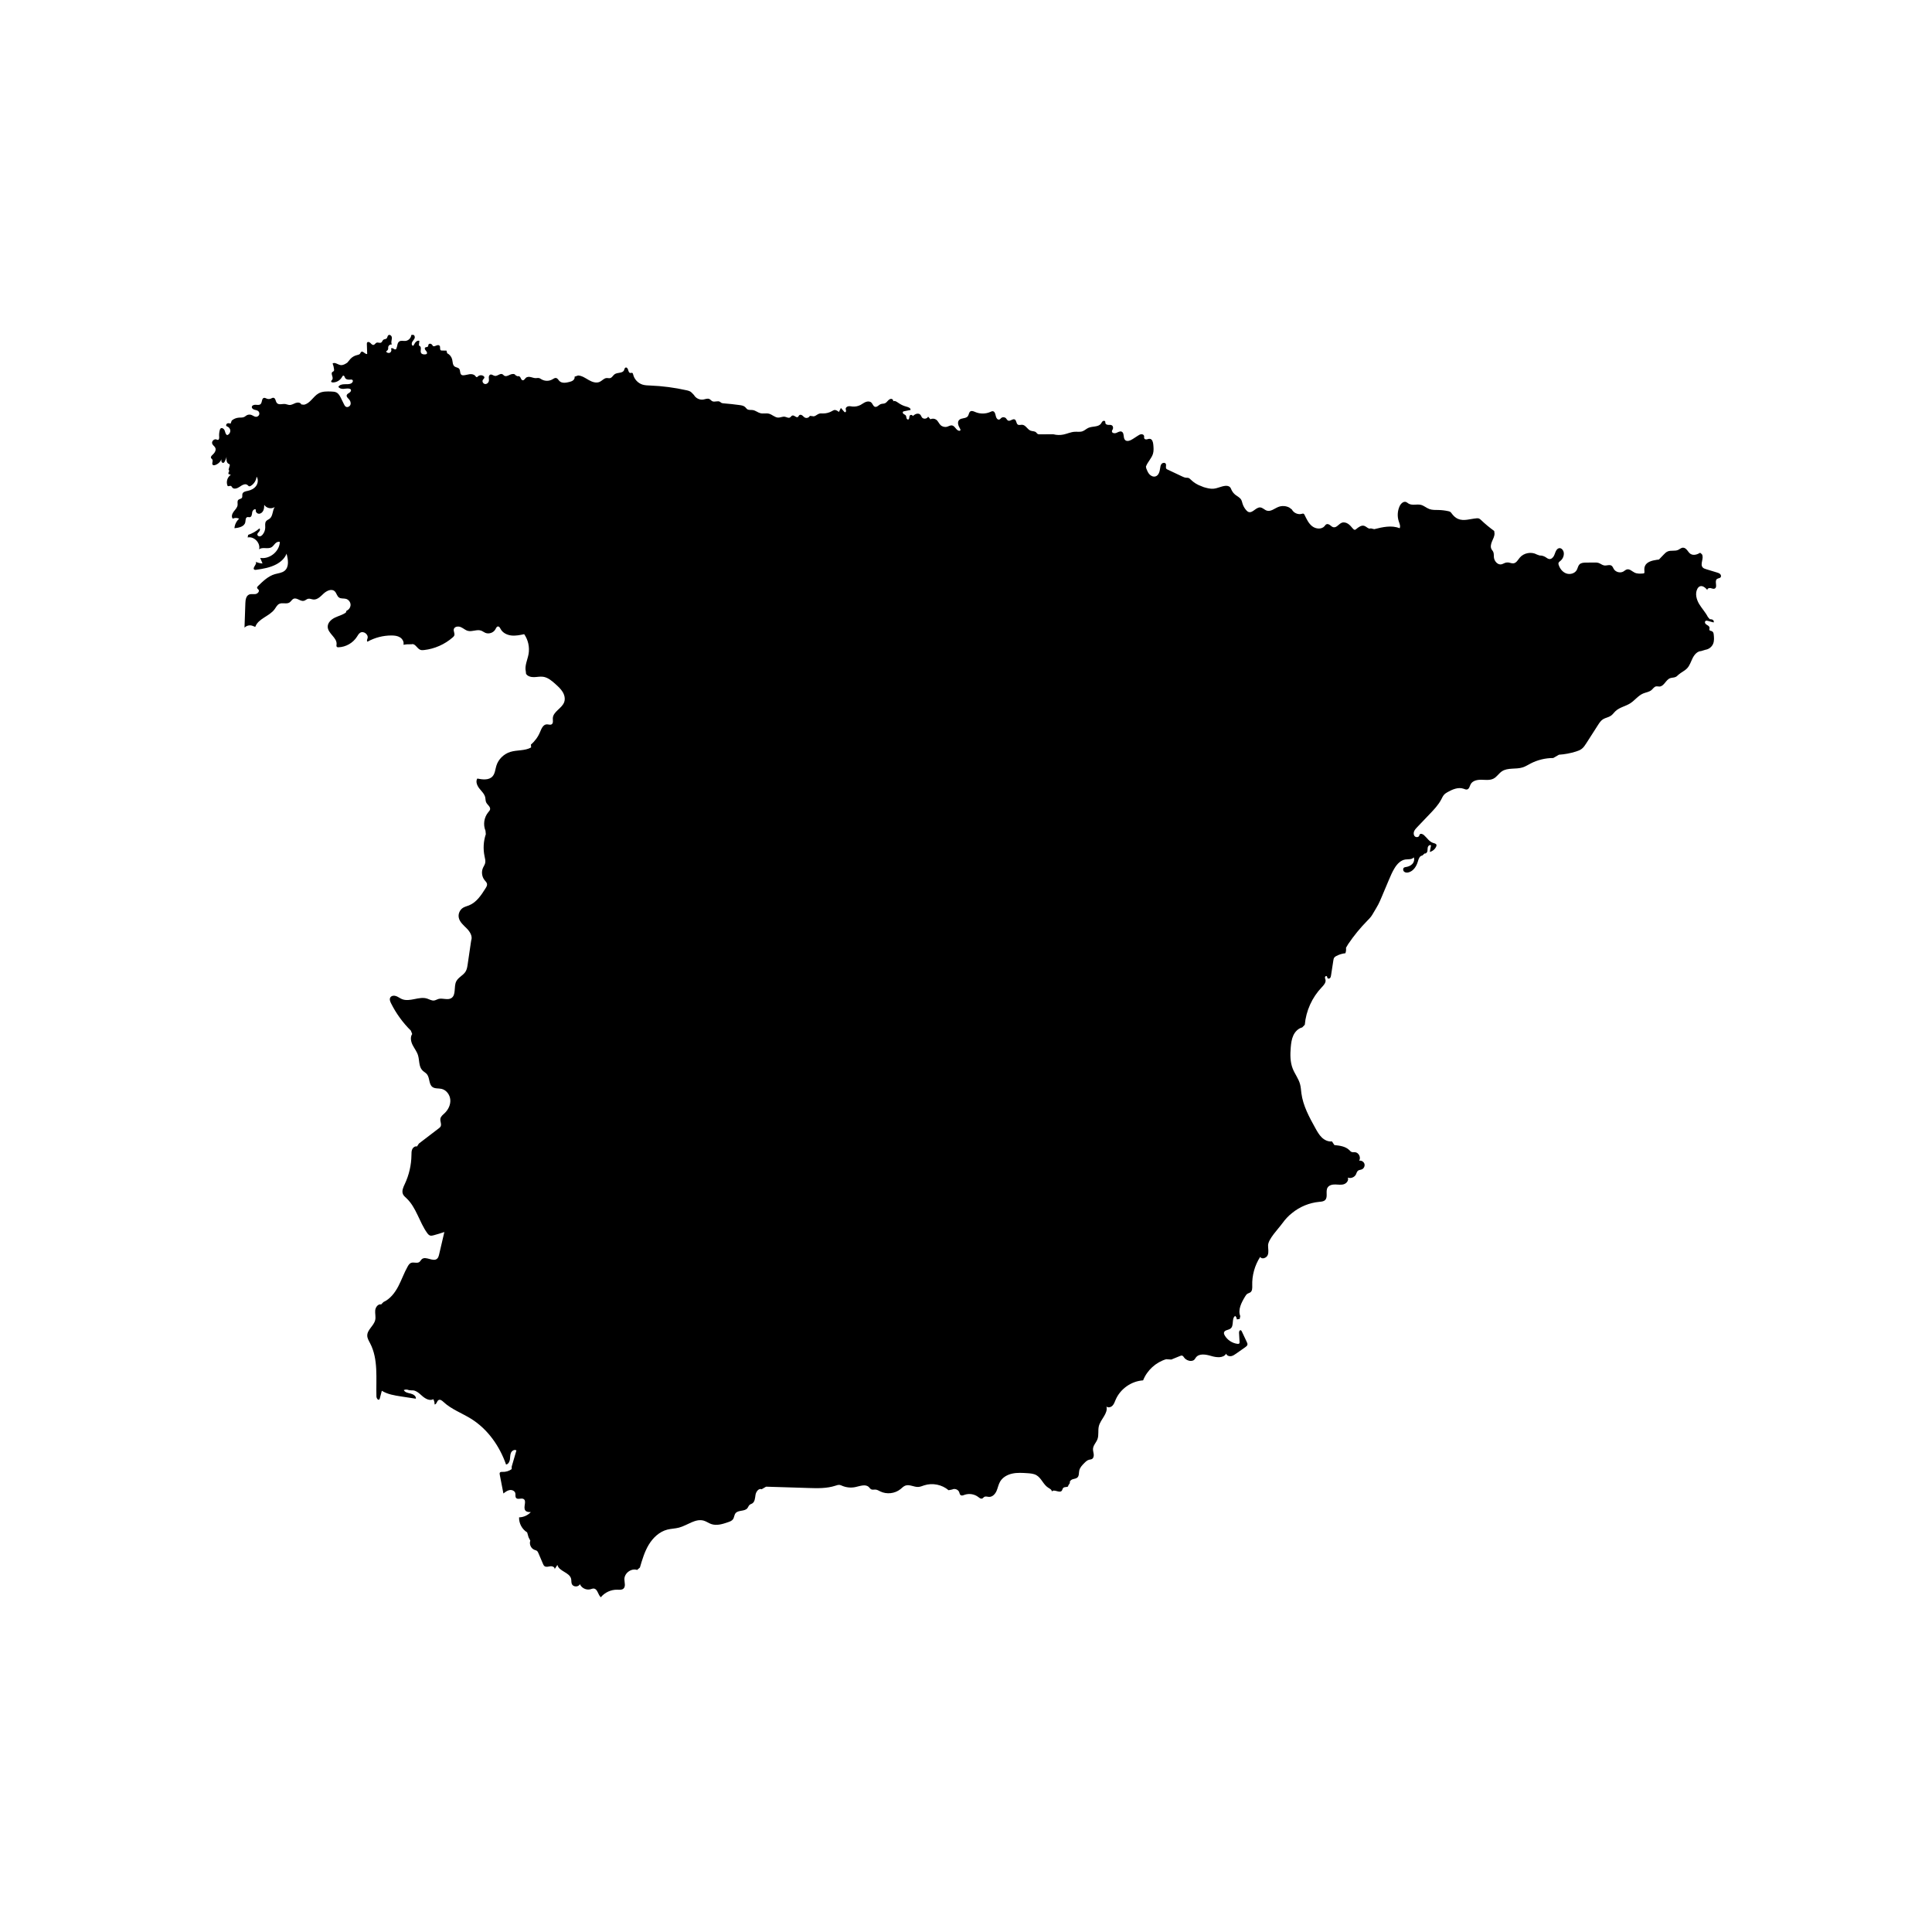
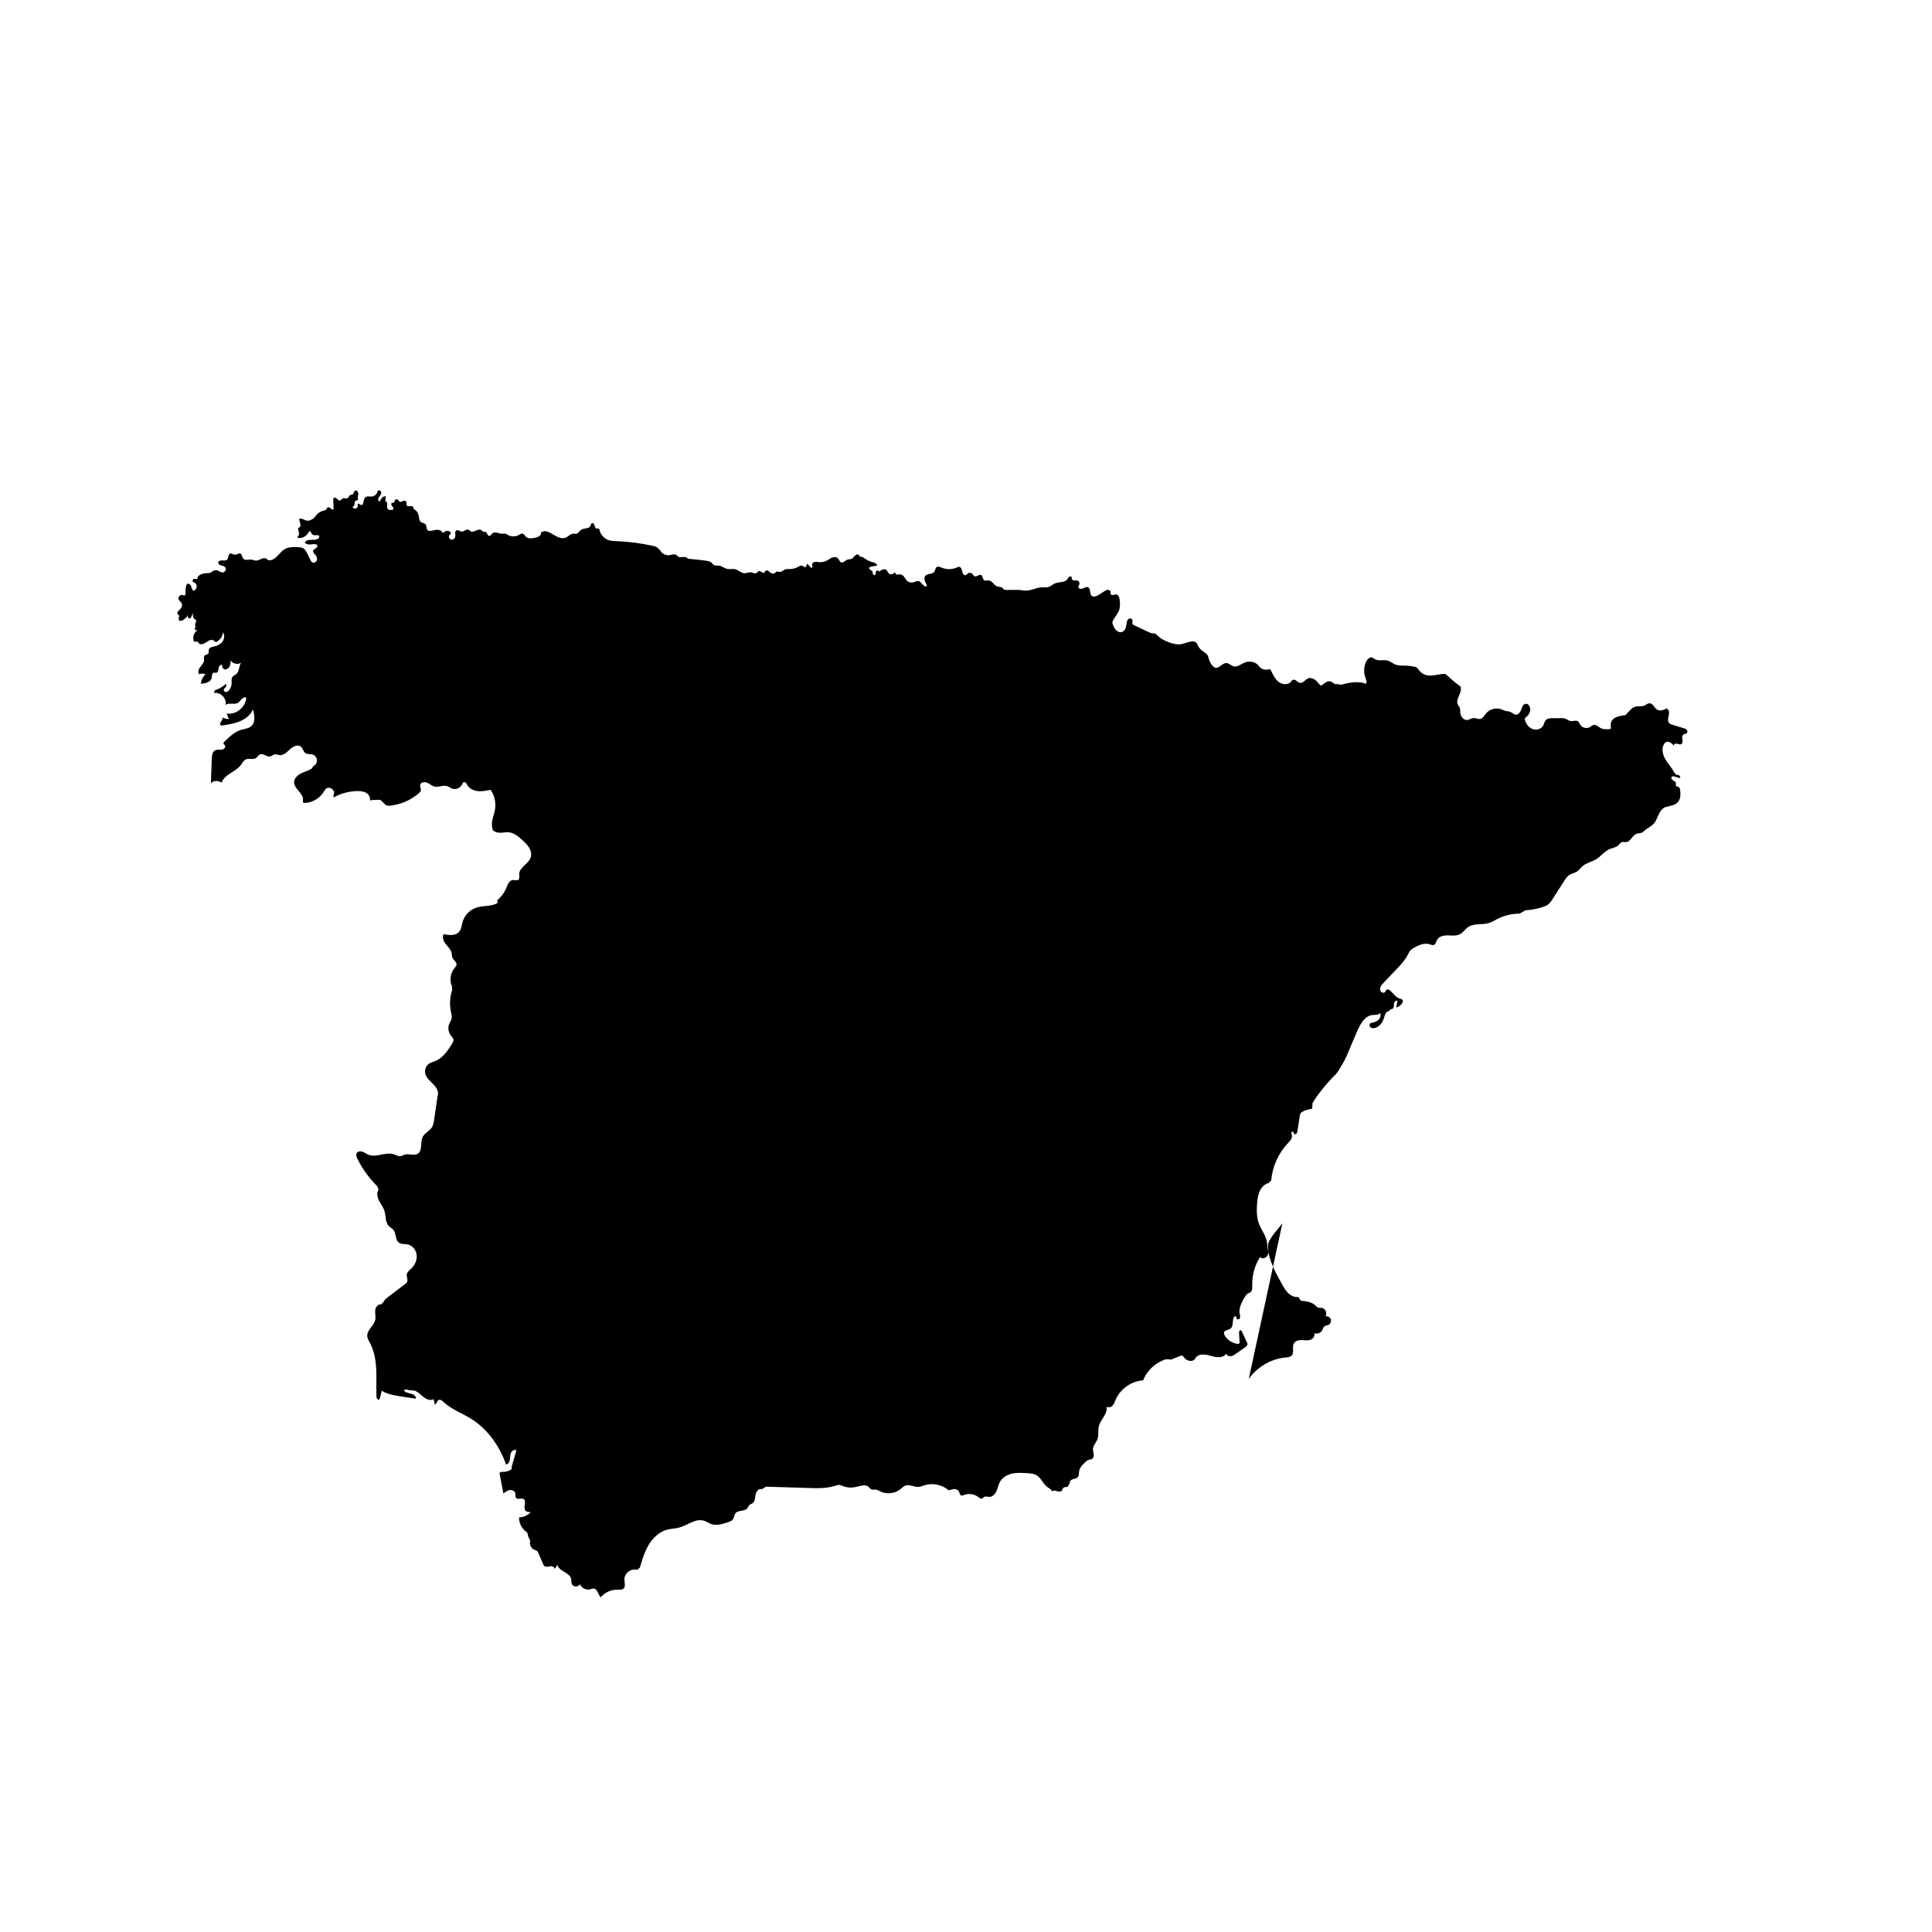
<svg xmlns="http://www.w3.org/2000/svg" fill="#000000" width="800px" height="800px" version="1.1" viewBox="144 144 512 512">
-   <path d="m483.84 468.18c-1.039 1.461-3.777 4.18-3.789 5.879-0.004 0.855 0.227 1.75-0.09 2.543-0.316 0.797-1.578 1.23-2 0.484-1.445 2.238-2.191 4.922-2.106 7.586 0.02 0.66 0.035 1.445-0.508 1.824-0.223 0.152-0.492 0.203-0.727 0.336-0.309 0.18-0.5 0.5-0.684 0.801-0.945 1.57-1.93 3.445-1.254 5.152l-0.156 0.762c-0.25 0.035-0.504 0.074-0.762 0.109 0-0.348-0.16-0.695-0.43-0.922-1.02 0.684-0.242 2.59-1.219 3.34-0.559 0.434-1.586 0.371-1.742 1.062-0.059 0.266 0.059 0.539 0.195 0.777 0.707 1.211 1.996 2.055 3.387 2.223 0.152 0.02 0.324 0.02 0.434-0.086 0.117-0.109 0.109-0.289 0.105-0.441-0.047-0.785-0.086-1.578-0.133-2.363-0.02-0.324 0.105-0.781 0.422-0.719 0.16 0.031 0.258 0.203 0.328 0.352 0.438 0.926 0.871 1.855 1.309 2.785 0.105 0.223 0.211 0.457 0.16 0.699-0.055 0.281-0.309 0.469-0.543 0.637-0.816 0.574-1.633 1.148-2.449 1.723-0.422 0.297-0.867 0.605-1.379 0.68-0.516 0.074-1.113-0.168-1.266-0.66-0.75 1.238-2.594 1.02-3.984 0.598-1.391-0.414-3.184-0.742-4.047 0.422-0.141 0.191-0.246 0.418-0.422 0.586-0.23 0.215-0.559 0.297-0.871 0.309-0.695 0.016-1.391-0.324-1.805-0.883-0.152-0.207-0.293-0.453-0.539-0.52-0.188-0.051-0.383 0.023-0.559 0.098-0.77 0.312-1.543 0.629-2.312 0.941l-1.352-0.09c-2.746 0.812-5.066 2.941-6.117 5.606-3.117 0.195-6.051 2.262-7.281 5.141-0.23 0.543-0.418 1.133-0.832 1.559-0.414 0.43-1.145 0.625-1.594 0.238 0.457 1.848-1.562 3.356-2.019 5.199-0.281 1.129 0.035 2.367-0.371 3.457-0.332 0.887-1.125 1.613-1.18 2.555-0.031 0.488 0.152 0.969 0.195 1.457 0.047 0.488-0.09 1.062-0.535 1.27-0.211 0.102-0.453 0.098-0.68 0.152-0.504 0.121-0.898 0.5-1.266 0.867-0.578 0.578-1.188 1.203-1.359 2.012-0.133 0.629-0.012 1.391-0.48 1.828-0.332 0.312-0.832 0.332-1.266 0.469-0.434 0.137-0.887 0.551-0.727 0.977l-0.453 0.715c0.09 0.508-0.863 0.246-1.273 0.559-0.246 0.188-0.242 0.562-0.438 0.801-0.605 0.727-2.098-0.562-2.625 0.211 0-0.508-0.57-0.777-0.996-1.047-1.281-0.816-1.777-2.539-3.094-3.293-0.711-0.406-1.566-0.473-2.383-0.527-1.336-0.09-2.691-0.18-4 0.102s-2.586 0.988-3.25 2.144c-0.441 0.77-0.586 1.676-0.945 2.488-0.363 0.812-1.09 1.582-1.977 1.547-0.43-0.016-0.887-0.215-1.258 0-0.207 0.117-0.344 0.348-0.562 0.434-0.363 0.137-0.73-0.168-1.039-0.406-1.02-0.785-2.445-1.008-3.652-0.57-0.328 0.121-0.715 0.277-1.004 0.086-0.258-0.172-0.289-0.535-0.402-0.82-0.273-0.691-1.195-1.027-1.848-0.68l-0.957 0.191c-1.734-1.492-4.262-2.004-6.438-1.305-0.516 0.168-1.023 0.395-1.562 0.434-1.164 0.074-2.336-0.75-3.438-0.359-0.508 0.18-0.891 0.598-1.309 0.941-1.473 1.188-3.641 1.438-5.344 0.609-0.402-0.195-0.797-0.449-1.246-0.488-0.398-0.031-0.82 0.105-1.18-0.074-0.25-0.133-0.402-0.395-0.605-0.59-0.883-0.863-2.316-0.277-3.523-0.016-1.184 0.262-2.449 0.145-3.562-0.328-0.211-0.09-0.418-0.191-0.645-0.227-0.387-0.059-0.77 0.086-1.145 0.207-2.281 0.746-4.742 0.68-7.144 0.605-0.473-0.016-0.953-0.031-1.426-0.047-1.512-0.047-3.027-0.098-4.539-0.141-1.754-0.055-3.508-0.109-5.262-0.16l-1.168 0.68c-0.781-0.336-1.492 0.645-1.629 1.48-0.137 0.84-0.156 1.855-0.883 2.293-0.211 0.125-0.469 0.188-0.66 0.344-0.293 0.23-0.387 0.629-0.625 0.918-0.734 0.902-2.418 0.418-3.133 1.328-0.363 0.465-0.336 1.145-0.691 1.617-0.293 0.395-0.781 0.574-1.246 0.734-1.461 0.508-3.059 1.02-4.516 0.5-0.656-0.23-1.234-0.664-1.898-0.871-2.231-0.699-4.359 1.219-6.613 1.82-1.02 0.273-2.09 0.277-3.113 0.535-2.098 0.539-3.793 2.144-4.914 4-1.117 1.855-1.734 3.961-2.344 6.039l-0.734 0.645c-1.547-0.516-3.394 0.836-3.379 2.465 0.012 0.871 0.398 1.93-0.262 2.5-0.43 0.371-1.066 0.293-1.637 0.277-1.652-0.039-3.301 0.719-4.344 2-0.777-0.664-0.832-2.195-1.848-2.301-0.324-0.035-0.637 0.109-0.945 0.191-1.078 0.273-2.312-0.332-2.754-1.355-0.383 0.812-1.789 0.785-2.137-0.039-0.18-0.434-0.09-0.934-0.195-1.387-0.402-1.727-3.219-1.953-3.633-3.68-0.246 0.379-0.492 0.75-0.742 1.129 0.141-0.52-0.586-0.84-1.113-0.77-0.527 0.07-1.129 0.289-1.559-0.035-0.211-0.156-0.324-0.406-0.422-0.648-0.398-0.926-0.789-1.855-1.188-2.781-0.098-0.223-0.195-0.453-0.387-0.605-0.191-0.152-0.441-0.195-0.672-0.289-0.922-0.352-1.441-1.508-1.094-2.43l-0.469-0.906c-0.125-0.43-0.246-0.863-0.371-1.289-1.352-0.82-2.195-2.402-2.137-3.981 1.168-0.023 2.316-0.539 3.113-1.395-0.523 0.012-1.125-0.012-1.449-0.418-0.68-0.852 0.469-2.523-0.484-3.055-0.598-0.332-1.523 0.246-1.965-0.273-0.289-0.332-0.109-0.852-0.215-1.281-0.156-0.609-0.898-0.918-1.516-0.805-0.621 0.105-1.145 0.516-1.637 0.902-0.324-1.664-0.645-3.324-0.969-4.988-0.035-0.191-0.07-0.414 0.051-0.57 0.152-0.195 0.438-0.176 0.684-0.168 0.863 0.039 1.734-0.227 2.422-0.734l0.012-0.68c0.414-1.426 0.828-2.848 1.246-4.273-0.492-0.344-1.203 0.074-1.445 0.629-0.242 0.555-0.188 1.18-0.277 1.773-0.09 0.594-0.43 1.246-1.023 1.34-1.707-4.891-4.856-9.375-9.25-12.117-2.445-1.523-5.254-2.516-7.352-4.488-0.359-0.336-0.852-0.73-1.281-0.488-0.484 0.266-0.516 1.188-1.062 1.164 0.02-0.484-0.098-0.969-0.332-1.391-0.953 0.539-2.125-0.133-2.949-0.855-0.816-0.727-1.723-1.602-2.812-1.484l-0.711-0.059c-0.422-0.191-0.926-0.207-1.355-0.02 0.316 0.637 1.137 0.766 1.828 0.934 0.691 0.168 1.492 0.656 1.371 1.355-1.293-0.195-2.59-0.398-3.891-0.594-1.773-0.273-3.602-0.562-5.129-1.512-0.176 0.664-0.348 1.328-0.523 1.996-0.031 0.105-0.059 0.215-0.137 0.297-0.336 0.332-0.762-0.324-0.77-0.797-0.137-4.769 0.539-9.84-1.668-14.07-0.336-0.648-0.754-1.309-0.762-2.039-0.02-1.57 1.762-2.602 2.106-4.137 0.188-0.828-0.07-1.688 0-2.535 0.074-0.848 0.75-1.777 1.578-1.594l0.594-0.621c1.777-0.801 3.039-2.449 3.945-4.172 0.906-1.727 1.543-3.594 2.504-5.285 0.211-0.371 0.465-0.754 0.855-0.922 0.707-0.297 1.629 0.207 2.238-0.25 0.25-0.191 0.383-0.508 0.621-0.727 1.047-0.957 2.977 0.797 4.055-0.125 0.332-0.281 0.449-0.742 0.551-1.164 0.465-1.977 0.922-3.949 1.387-5.926-0.945 0.328-1.906 0.613-2.867 0.871-0.293 0.074-0.598 0.152-0.887 0.07-0.352-0.102-0.605-0.402-0.816-0.699-2.09-2.918-2.867-6.746-5.481-9.203-0.336-0.316-0.711-0.621-0.906-1.039-0.406-0.871 0.074-1.879 0.484-2.75 1.117-2.379 1.719-5.004 1.75-7.633 0.004-0.527-0.004-1.078 0.211-1.559 0.215-0.484 0.75-0.867 1.258-0.727l0.504-0.77c1.758-1.344 3.516-2.695 5.281-4.039 0.168-0.133 0.344-0.262 0.449-0.441 0.367-0.621-0.156-1.41-0.031-2.117 0.109-0.609 0.66-1.02 1.109-1.445 0.969-0.918 1.617-2.227 1.516-3.559-0.098-1.328-1.043-2.613-2.344-2.898-0.801-0.176-1.719-0.004-2.379-0.488-1.012-0.742-0.676-2.418-1.473-3.391-0.332-0.406-0.836-0.645-1.203-1.023-0.988-1.02-0.742-2.676-1.168-4.031-0.309-0.973-0.969-1.785-1.426-2.695-0.453-0.91-0.68-2.066-0.109-2.906l-0.344-0.891c-2.141-2.106-3.926-4.574-5.266-7.262-0.238-0.473-0.457-1.047-0.195-1.512 0.281-0.5 0.992-0.574 1.535-0.387 0.543 0.188 0.996 0.57 1.527 0.789 2.09 0.891 4.555-0.816 6.715-0.117 0.613 0.195 1.211 0.59 1.848 0.5 0.395-0.055 0.734-0.293 1.117-0.402 1.102-0.328 2.41 0.383 3.402-0.207 1.379-0.82 0.621-3.023 1.336-4.457 0.543-1.09 1.867-1.582 2.492-2.625 0.336-0.559 0.438-1.223 0.535-1.875 0.25-1.715 0.504-3.426 0.754-5.141l0.176-1.18c0.441-1.125-0.324-2.348-1.168-3.203-0.852-0.855-1.875-1.684-2.117-2.863-0.207-1.004 0.281-2.117 1.164-2.641 0.465-0.277 1.004-0.398 1.508-0.598 2.016-0.789 3.293-2.742 4.445-4.578 0.215-0.344 0.438-0.73 0.371-1.129-0.066-0.387-0.383-0.672-0.629-0.973-0.742-0.906-0.918-2.242-0.434-3.305 0.18-0.402 0.449-0.766 0.559-1.195 0.156-0.609-0.023-1.25-0.156-1.863-0.406-1.93-0.293-3.969 0.336-5.84l-0.086-0.918c-0.676-1.598-0.379-3.562 0.734-4.898 0.195-0.238 0.43-0.469 0.484-0.77 0.133-0.719-0.746-1.195-1.047-1.863-0.176-0.395-0.141-0.848-0.23-1.27-0.195-0.938-0.961-1.633-1.559-2.383-0.594-0.75-1.055-1.824-0.555-2.641 1.391 0.281 3.066 0.484 4.027-0.562 0.68-0.742 0.727-1.844 1.02-2.805 0.523-1.738 1.969-3.148 3.703-3.691 1.809-0.562 3.879-0.242 5.516-1.188l-0.051-0.766c1.047-0.883 1.879-2.019 2.402-3.281 0.371-0.898 0.828-2.035 1.793-2.07 0.441-0.016 0.934 0.227 1.305-0.012 0.473-0.301 0.293-1.012 0.301-1.57 0.035-1.797 2.43-2.625 3.023-4.328 0.309-0.883 0.07-1.879-0.414-2.676s-1.184-1.438-1.879-2.062c-0.969-0.875-2.023-1.789-3.32-1.965-0.789-0.105-1.586 0.082-2.383 0.098s-1.684-0.195-2.117-0.867l-0.07-0.645c-0.336-1.516 0.441-3.027 0.727-4.559 0.332-1.828-0.09-3.785-1.152-5.309-1.125 0.238-2.266 0.473-3.406 0.348-1.137-0.133-2.293-0.695-2.832-1.703-0.16-0.301-0.348-0.695-0.695-0.691-0.352 0.004-0.52 0.418-0.68 0.73-0.488 0.926-1.734 1.367-2.695 0.957-0.387-0.168-0.719-0.441-1.113-0.586-1.102-0.398-2.336 0.359-3.477 0.07-0.707-0.176-1.254-0.727-1.926-1.008-0.672-0.289-1.656-0.141-1.824 0.562-0.133 0.551 0.324 1.133 0.121 1.664-0.082 0.207-0.246 0.363-0.406 0.504-2.117 1.855-4.805 3.043-7.602 3.356-0.328 0.035-0.672 0.059-0.977-0.055-0.891-0.336-1.379-1.758-2.293-1.48l-1.309 0.023c-0.297 0.035-0.59 0.074-0.887 0.109 0.207-0.746-0.258-1.559-0.918-1.965s-1.465-0.488-2.242-0.492c-2.211-0.004-4.422 0.562-6.359 1.641-0.266-0.172-0.098-0.57 0.004-0.871 0.328-1.023-1.066-2.082-1.965-1.484-0.383 0.258-0.605 0.684-0.855 1.074-1.047 1.629-2.918 2.695-4.856 2.769-0.16 0.004-0.348 0-0.457-0.121-0.156-0.16-0.102-0.422-0.074-0.645 0.195-1.777-2.324-2.883-2.344-4.672-0.012-1.078 0.918-1.941 1.883-2.41 0.969-0.473 2.055-0.719 2.926-1.355l0.172-0.488c0.645-0.242 1.098-0.926 1.074-1.617-0.031-0.691-0.539-1.336-1.203-1.523-0.609-0.172-1.324 0.004-1.848-0.348-0.578-0.387-0.66-1.23-1.18-1.691-0.816-0.727-2.106-0.109-2.902 0.629-0.797 0.746-1.652 1.688-2.742 1.578-0.465-0.047-0.922-0.293-1.375-0.191-0.402 0.09-0.711 0.441-1.113 0.543-0.922 0.23-1.84-0.91-2.719-0.551-0.457 0.188-0.68 0.711-1.094 0.984-0.777 0.516-1.883-0.031-2.719 0.371-0.574 0.277-0.863 0.918-1.238 1.43-1.387 1.895-4.352 2.453-5.117 4.672l-0.852-0.324c-0.695-0.207-1.5 0.004-2.004 0.527 0.074-2.16 0.152-4.324 0.227-6.484 0.031-0.871 0.172-1.918 0.969-2.277 0.523-0.238 1.133-0.059 1.703-0.141 0.57-0.074 1.16-0.707 0.816-1.164-0.121-0.16-0.336-0.266-0.379-0.469-0.039-0.191 0.117-0.367 0.258-0.504 1.316-1.293 2.707-2.629 4.473-3.144 0.875-0.25 1.855-0.312 2.559-0.887 1.25-1.023 0.941-2.977 0.52-4.535-0.48 1.254-1.551 2.207-2.734 2.832-1.629 0.863-3.481 1.18-5.305 1.438-0.172 0.023-0.363 0.047-0.508-0.051-0.66-0.438 0.945-1.578 0.336-2.086 0.574 0.277 1.203 0.434 1.84 0.465-0.207-0.492-0.406-0.988-0.613-1.477 2.492 0.422 5.109-1.703 5.203-4.227-0.43-0.18-0.922 0.09-1.246 0.43-0.324 0.336-0.578 0.754-0.984 0.988-0.977 0.559-2.414-0.18-3.269 0.555 0.434-1.691-1.324-3.527-3.031-3.168l0.133-0.684c1.094-0.363 2.117-0.945 2.984-1.707 0.273 0.18 0.133 0.609-0.086 0.852-0.215 0.242-0.504 0.5-0.457 0.82 0.047 0.297 0.387 0.473 0.684 0.43 0.297-0.047 0.539-0.258 0.727-0.488 0.422-0.516 0.664-1.168 0.676-1.832 0.012-0.586-0.133-1.238 0.23-1.699 0.242-0.309 0.645-0.43 0.953-0.676 0.887-0.711 0.691-2.141 1.324-3.078-0.867 0.609-2.223 0.324-2.769-0.586-0.016 0.516-0.035 1.043-0.246 1.512s-0.66 0.867-1.176 0.855-0.984-0.578-0.781-1.047c-0.309-0.414-0.926 0.16-0.992 0.676-0.066 0.508-0.121 1.203-0.629 1.285-0.211 0.035-0.434-0.07-0.641-0.023-0.527 0.105-0.457 0.84-0.559 1.355-0.227 1.16-1.699 1.492-2.875 1.582 0.07-0.957 0.527-1.883 1.254-2.516-0.523-0.262-1.176-0.266-1.703-0.016-0.449-0.52-0.156-1.34 0.262-1.883 0.418-0.551 0.973-1.066 1.023-1.754 0.035-0.465-0.145-1.02 0.188-1.34 0.258-0.25 0.719-0.23 0.938-0.52 0.215-0.293 0.051-0.715 0.152-1.066 0.168-0.57 0.891-0.691 1.473-0.812 0.848-0.176 1.672-0.605 2.172-1.316s0.598-1.727 0.105-2.445c-0.082 0.996-0.676 1.945-1.535 2.449-0.137 0.082-0.293 0.152-0.449 0.109-0.168-0.047-0.266-0.203-0.395-0.312-0.57-0.504-1.441-0.023-2.055 0.418-0.613 0.441-1.586 0.805-2.031 0.191-0.102-0.137-0.168-0.316-0.324-0.379-0.312-0.121-0.82 0.258-0.906-0.066-0.441-0.996-0.051-2.293 0.867-2.875-0.207-0.074-0.418-0.145-0.625-0.223-0.039-0.266 0.035-0.551 0.207-0.762l-0.168-0.434c0.098-0.344 0.195-0.684 0.293-1.027 0.023-0.086 0.047-0.176 0.016-0.258-0.047-0.117-0.18-0.16-0.293-0.215-0.605-0.309-0.625-1.148-0.559-1.824-0.109 0.406-0.266 0.801-0.465 1.18-0.086 0.168-0.203 0.344-0.383 0.383-0.211 0.047-0.418-0.133-0.488-0.332-0.07-0.203-0.039-0.422-0.004-0.641-0.301 0.734-0.953 1.324-1.715 1.559-0.18 0.055-0.398 0.086-0.555-0.02-0.418-0.293 0.105-1.012-0.152-1.449-0.09-0.16-0.277-0.258-0.352-0.43-0.125-0.301 0.16-0.605 0.406-0.82 0.535-0.473 1.027-1.211 0.73-1.855-0.191-0.414-0.656-0.656-0.816-1.082-0.246-0.637 0.523-1.387 1.152-1.125 0.109 0.047 0.215 0.117 0.336 0.109 0.328-0.012 0.379-0.473 0.352-0.801-0.051-0.605 0.004-1.219 0.16-1.805 0.039-0.156 0.098-0.316 0.215-0.422 0.324-0.281 0.836 0.031 1.023 0.418 0.188 0.387 0.215 0.848 0.492 1.176 0.055 0.066 0.133 0.133 0.215 0.141 0.082 0.012 0.16-0.023 0.238-0.066 0.387-0.223 0.629-0.672 0.605-1.117-0.023-0.441-0.324-0.867-0.73-1.039-0.098-0.039-0.195-0.07-0.273-0.141-0.215-0.203-0.055-0.594 0.215-0.711 0.273-0.117 0.578-0.031 0.863 0.051l0.309-0.816c0.527-0.449 1.203-0.719 1.895-0.77 0.488-0.035 1.008 0.031 1.441-0.195 0.207-0.105 0.379-0.273 0.574-0.395 0.379-0.227 0.863-0.277 1.273-0.133 0.438 0.152 0.82 0.516 1.285 0.504 0.348-0.004 0.684-0.246 0.801-0.574 0.117-0.328 0.004-0.727-0.266-0.945-0.277-0.227-0.664-0.258-1.008-0.363-0.344-0.105-0.707-0.371-0.676-0.73 0.035-0.441 0.605-0.605 1.047-0.574s0.953 0.121 1.273-0.18c0.473-0.449 0.246-1.5 0.883-1.648 0.277-0.059 0.543 0.125 0.816 0.223 0.324 0.121 0.684 0.109 1.004-0.02 0.238-0.098 0.465-0.266 0.715-0.23 0.574 0.074 0.527 0.945 0.906 1.387 0.508 0.594 1.477 0.16 2.258 0.273 0.359 0.051 0.695 0.223 1.055 0.246 0.578 0.035 1.098-0.328 1.641-0.523 0.543-0.203 1.305-0.156 1.527 0.383l0.691 0.07c1.637-0.301 2.438-2.211 3.894-3.012 1.012-0.559 2.227-0.523 3.379-0.48 0.465 0.02 0.941 0.039 1.352 0.258 0.578 0.301 0.906 0.934 1.195 1.516 0.262 0.535 0.527 1.074 0.789 1.605 0.121 0.242 0.25 0.5 0.484 0.641 0.441 0.266 1.074-0.059 1.234-0.555 0.16-0.492-0.055-1.043-0.406-1.426-0.277-0.301-0.676-0.621-0.598-1.027 0.066-0.332 0.418-0.508 0.707-0.695 0.289-0.18 0.562-0.539 0.387-0.832-0.086-0.145-0.262-0.215-0.43-0.25-0.5-0.102-1.012 0.035-1.523 0.059-0.508 0.023-1.094-0.105-1.344-0.551 0.316-0.523 1.008-0.672 1.621-0.68 0.613-0.012 1.266 0.055 1.805-0.238 0.328-0.176 0.578-0.656 0.297-0.898-0.16-0.141-0.402-0.109-0.613-0.086-0.504 0.055-1.117-0.031-1.344-0.488-0.117-0.23-0.188-0.578-0.441-0.57-0.172 0.012-0.273 0.191-0.352 0.348-0.465 0.883-1.438 1.465-2.43 1.461-0.18 0-0.402-0.051-0.449-0.227-0.051-0.203 0.176-0.348 0.293-0.52 0.398-0.594-0.527-1.586 0.035-2.031 0.105-0.086 0.25-0.121 0.344-0.227 0.117-0.133 0.109-0.324 0.09-0.492-0.059-0.523-0.188-1.043-0.383-1.531 0.609-0.418 1.355 0.297 2.086 0.418 0.648 0.109 1.266-0.273 1.812-0.637l0.828-0.996c0.449-0.484 1.043-0.832 1.684-0.988 0.316-0.082 0.676-0.133 0.871-0.395 0.109-0.152 0.152-0.352 0.297-0.465 0.48-0.359 1.004 0.68 1.586 0.551-0.031-0.871-0.059-1.742-0.086-2.613-0.004-0.156-0.004-0.332 0.098-0.453 0.211-0.258 0.637-0.07 0.867 0.172 0.23 0.242 0.5 0.551 0.828 0.484 0.312-0.066 0.465-0.449 0.754-0.574 0.387-0.168 0.883 0.168 1.246-0.047 0.273-0.16 0.328-0.555 0.586-0.746 0.246-0.18 0.621-0.125 0.848-0.336 0.242-0.223 0.207-0.656 0.469-0.863 0.289-0.223 0.73 0.016 0.863 0.352 0.133 0.336 0.051 0.711-0.016 1.066-0.066 0.352-0.102 0.75 0.098 1.047-0.441-0.105-0.938 0.246-0.984 0.699-0.016 0.156 0.016 0.324-0.016 0.48-0.055 0.289-0.309 0.488-0.539 0.672 0.188 0.359 0.695 0.5 1.043 0.293 0.348-0.207 0.469-0.715 0.246-1.055 0.109-0.211 0.438-0.137 0.637 0 0.203 0.137 0.453 0.297 0.656 0.168 0.082-0.051 0.125-0.141 0.16-0.227 0.266-0.629 0.191-1.484 0.777-1.855 0.453-0.289 1.047-0.086 1.582-0.125 0.812-0.059 1.516-0.777 1.578-1.582l0.441-0.035c0.367 0.004 0.559 0.48 0.457 0.832-0.102 0.352-0.379 0.621-0.578 0.926-0.195 0.309-0.309 0.742-0.074 1.023 0.066 0.074 0.172 0.141 0.266 0.098 0.051-0.023 0.086-0.074 0.117-0.125 0.176-0.301 0.328-0.621 0.57-0.867 0.242-0.246 0.609-0.414 0.941-0.301-0.039 0.328-0.074 0.648-0.117 0.977-0.012 0.086-0.02 0.176 0.02 0.246 0.051 0.09 0.16 0.133 0.246 0.191 0.52 0.371-0.023 1.273 0.312 1.82 0.215 0.352 0.711 0.398 1.125 0.352 0.125-0.016 0.258-0.035 0.348-0.125 0.23-0.223 0.016-0.598-0.203-0.836-0.215-0.238-0.434-0.621-0.203-0.836 0.195-0.18 0.562-0.07 0.734-0.277 0.117-0.141 0.07-0.363 0.152-0.527 0.117-0.238 0.453-0.277 0.684-0.156 0.23 0.121 0.379 0.352 0.516 0.574 0.277 0.121 0.594-0.031 0.875-0.152s0.648-0.191 0.855 0.035c0.301 0.344-0.039 1.055 0.371 1.25 0.082 0.039 0.176 0.039 0.262 0.039 0.402 0.012 0.801 0.016 1.203 0.023l0.18 0.695c0.648 0.312 1.145 0.922 1.32 1.617 0.168 0.676 0.105 1.516 0.676 1.91 0.359 0.246 0.871 0.238 1.16 0.559 0.414 0.457 0.145 1.352 0.676 1.664 0.156 0.09 0.348 0.102 0.527 0.09 0.543-0.031 1.062-0.223 1.605-0.289 0.539-0.066 1.152 0.035 1.492 0.465 0.117 0.145 0.238 0.344 0.418 0.316 0.105-0.016 0.18-0.105 0.258-0.18 0.406-0.406 1.137-0.434 1.57-0.051 0.066 0.059 0.133 0.133 0.156 0.215 0.086 0.293-0.262 0.508-0.414 0.77-0.246 0.43 0.137 1.039 0.637 1.074 0.492 0.035 0.938-0.418 0.992-0.906 0.031-0.289-0.047-0.578-0.039-0.867 0.004-0.293 0.121-0.613 0.395-0.719 0.402-0.152 0.789 0.277 1.219 0.336 0.707 0.105 1.391-0.777 2.016-0.434 0.168 0.09 0.281 0.262 0.441 0.367 0.465 0.301 1.062-0.012 1.562-0.25 0.5-0.242 1.246-0.332 1.477 0.172l0.578 0.266c0.23-0.211 0.594 0.07 0.727 0.359 0.137 0.289 0.273 0.656 0.59 0.68 0.359 0.031 0.551-0.402 0.82-0.645 0.348-0.312 0.871-0.301 1.324-0.195 0.453 0.105 0.898 0.293 1.359 0.273 0.246-0.012 0.488-0.074 0.73-0.035 0.281 0.047 0.52 0.23 0.766 0.371 0.863 0.492 1.98 0.492 2.836-0.004 0.324-0.188 0.664-0.449 1.027-0.363 0.379 0.09 0.559 0.504 0.832 0.781 0.648 0.664 1.742 0.504 2.641 0.266 0.352-0.098 0.715-0.195 1.004-0.43 0.289-0.227 0.484-0.609 0.383-0.961l0.938-0.328c1.031 0.047 1.918 0.691 2.816 1.203 0.898 0.516 2.004 0.918 2.938 0.473 0.625-0.297 1.098-0.945 1.789-0.996 0.324-0.023 0.656 0.098 0.973 0.012 0.504-0.137 0.742-0.715 1.164-1.02 0.762-0.539 2.102-0.203 2.492-1.047 0.121-0.258 0.141-0.613 0.406-0.719 0.332-0.133 0.609 0.289 0.695 0.629 0.086 0.344 0.223 0.785 0.574 0.805 0.172 0.012 0.352-0.09 0.508-0.02 0.156 0.07 0.203 0.262 0.242 0.43 0.289 1.234 1.258 2.281 2.465 2.664 0.66 0.207 1.367 0.223 2.062 0.25 3.238 0.125 6.465 0.551 9.621 1.258 0.488 0.109 1.012 0.246 1.352 0.621l0.609 0.629c0.48 0.867 1.535 1.371 2.508 1.199 0.527-0.098 1.09-0.363 1.578-0.133 0.297 0.141 0.492 0.449 0.789 0.59 0.625 0.297 1.449-0.223 2.031 0.156 0.121 0.074 0.215 0.188 0.336 0.258 0.188 0.109 0.414 0.133 0.629 0.145 1.414 0.109 2.828 0.262 4.231 0.457 0.527 0.074 1.098 0.172 1.484 0.543 0.176 0.172 0.301 0.387 0.504 0.535 0.43 0.309 1.012 0.168 1.531 0.25 0.719 0.117 1.301 0.66 2.012 0.832 0.727 0.176 1.512-0.059 2.238 0.121 0.871 0.223 1.562 1.02 2.457 1.039 0.594 0.012 1.176-0.332 1.758-0.23 0.465 0.082 0.941 0.434 1.352 0.203 0.246-0.137 0.371-0.449 0.645-0.523 0.516-0.145 1.039 0.684 1.473 0.379 0.16-0.117 0.207-0.344 0.352-0.473 0.215-0.191 0.57-0.102 0.805 0.074 0.23 0.176 0.414 0.422 0.672 0.559 0.465 0.246 1.113 0.031 1.328-0.449l0.715 0.082c0.605 0.223 1.137-0.465 1.758-0.66 0.328-0.105 0.68-0.066 1.023-0.059 0.832 0.004 1.664-0.211 2.383-0.629 0.188-0.105 0.367-0.227 0.574-0.273 0.453-0.09 0.887 0.215 1.246 0.508 0.176-0.359 0.352-0.711 0.527-1.066 0.281 0.324 0.562 0.645 0.848 0.969 0.066 0.074 0.137 0.152 0.23 0.168 0.176 0.023 0.297-0.191 0.289-0.371-0.012-0.18-0.098-0.348-0.098-0.527 0.004-0.359 0.359-0.625 0.711-0.684s0.711 0.023 1.062 0.066c0.734 0.074 1.496-0.07 2.152-0.414 0.469-0.246 0.883-0.59 1.371-0.785 0.488-0.195 1.102-0.215 1.492 0.141 0.379 0.352 0.488 1.008 0.988 1.137 0.559 0.145 0.977-0.508 1.512-0.715 0.359-0.141 0.777-0.074 1.133-0.23 0.312-0.137 0.527-0.418 0.762-0.664 0.23-0.25 0.52-0.492 0.855-0.5 0.336-0.004 0.684 0.359 0.535 0.66 0.371-0.25 0.855 0.039 1.223 0.297 0.676 0.48 1.414 0.883 2.215 1.082 0.527 0.133 1.23 0.352 1.188 0.898-0.574 0.117-1.145 0.238-1.719 0.352-0.105 0.02-0.215 0.047-0.293 0.125-0.16 0.172-0.016 0.465 0.176 0.598 0.191 0.137 0.434 0.215 0.57 0.406 0.125 0.18 0.121 0.422 0.172 0.641 0.051 0.215 0.215 0.449 0.438 0.418 0.414-0.055 0.223-0.734 0.469-1.074 0.191-0.262 0.68-0.168 0.762 0.152 0.293-0.227 0.59-0.465 0.945-0.574 0.359-0.109 0.781-0.07 1.039 0.195 0.203 0.207 0.273 0.508 0.449 0.742 0.402 0.527 1.379 0.402 1.641-0.207l0.609 0.707c0.484-0.262 1.117-0.211 1.559 0.121 0.48 0.363 0.684 0.988 1.117 1.406 0.453 0.441 1.152 0.613 1.758 0.438 0.43-0.125 0.84-0.414 1.285-0.344 0.797 0.133 1.09 1.324 1.891 1.422 0.105 0.012 0.223 0 0.293-0.082 0.121-0.137 0.031-0.348-0.066-0.5-0.434-0.707-0.801-1.691-0.227-2.281 0.594-0.613 1.789-0.309 2.301-0.992 0.297-0.398 0.262-1.027 0.684-1.289 0.383-0.242 0.871-0.004 1.289 0.172 1.281 0.551 2.793 0.527 4.055-0.051 0.176-0.082 0.363-0.176 0.555-0.168 0.527 0.023 0.715 0.699 0.812 1.223s0.492 1.176 0.988 0.973c0.191-0.074 0.309-0.262 0.469-0.395 0.359-0.297 0.941-0.262 1.258 0.074 0.191 0.203 0.301 0.492 0.555 0.613 0.559 0.262 1.199-0.562 1.758-0.301 0.492 0.23 0.367 1.066 0.832 1.367 0.336 0.211 0.777 0.02 1.168 0.047 0.918 0.059 1.355 1.23 2.211 1.559 0.473 0.18 1.062 0.098 1.441 0.434 0.141 0.133 0.242 0.309 0.398 0.414 0.188 0.121 0.418 0.125 0.641 0.121 0.875-0.004 1.758-0.012 2.637-0.016h0.902c0.875 0.23 1.812 0.258 2.699 0.07 0.996-0.207 1.941-0.672 2.957-0.73 0.695-0.047 1.422 0.105 2.082-0.133 0.57-0.203 1.008-0.66 1.559-0.906 1.098-0.488 2.629-0.156 3.336-1.125 0.152-0.203 0.242-0.449 0.434-0.613 0.191-0.168 0.535-0.203 0.66 0.012 0.09 0.145 0.035 0.336 0.082 0.504 0.086 0.309 0.465 0.422 0.785 0.43 0.324 0.004 0.672-0.039 0.938 0.137 0.316 0.207 0.387 0.672 0.23 1.012-0.082 0.18-0.223 0.352-0.227 0.555-0.012 0.504 0.73 0.613 1.188 0.418 0.465-0.195 0.969-0.535 1.422-0.312 0.73 0.359 0.301 1.598 0.867 2.188 0.516 0.539 1.41 0.156 2.039-0.246 0.457-0.297 0.918-0.59 1.375-0.887 0.273-0.176 0.559-0.359 0.883-0.387 0.324-0.031 0.691 0.152 0.754 0.465 0.047 0.215-0.051 0.453 0.047 0.656 0.117 0.242 0.438 0.289 0.699 0.238 0.262-0.051 0.52-0.172 0.781-0.137 0.637 0.074 0.848 0.875 0.906 1.508 0.074 0.805 0.152 1.633-0.07 2.41-0.363 1.266-1.449 2.207-1.879 3.449l0.098 0.492c0.215 0.555 0.441 1.117 0.848 1.559 0.402 0.434 1.031 0.715 1.602 0.535 0.828-0.262 1.102-1.273 1.215-2.133 0.055-0.422 0.109-0.875 0.398-1.195 0.289-0.316 0.883-0.379 1.094-0.012 0.23 0.402-0.137 1.008 0.18 1.344 0.074 0.082 0.176 0.133 0.277 0.176 1.289 0.609 2.586 1.219 3.875 1.828 0.328 0.156 0.664 0.312 1.027 0.344 0.215 0.02 0.434-0.012 0.641 0.051 0.258 0.082 0.453 0.289 0.648 0.473 0.785 0.77 1.75 1.367 2.793 1.723l0.641 0.258c0.84 0.242 1.703 0.484 2.574 0.406 1.074-0.09 2.062-0.66 3.129-0.754 0.441-0.039 0.934 0.023 1.238 0.344 0.195 0.203 0.289 0.473 0.402 0.73 0.242 0.52 0.609 0.977 1.059 1.328 0.516 0.402 1.148 0.684 1.484 1.238 0.195 0.328 0.266 0.711 0.379 1.074 0.195 0.645 0.539 1.25 0.992 1.754 0.172 0.188 0.363 0.367 0.598 0.453 1.082 0.387 1.953-1.289 3.102-1.203 0.656 0.051 1.129 0.66 1.754 0.852 1.047 0.324 2.023-0.586 3.047-0.984 0.941-0.371 2.055-0.301 2.941 0.191l0.637 0.484c0.473 0.926 1.648 1.441 2.648 1.152 0.137-0.039 0.281-0.09 0.414-0.047 0.156 0.051 0.242 0.207 0.312 0.352 0.535 1.09 1.055 2.242 2.012 2.984 0.957 0.746 2.504 0.891 3.285-0.035 0.141-0.172 0.262-0.371 0.457-0.473 0.324-0.168 0.711 0.004 0.996 0.223 0.289 0.215 0.559 0.488 0.91 0.555 0.84 0.156 1.395-0.887 2.195-1.195 0.551-0.211 1.188-0.039 1.676 0.289s0.867 0.797 1.25 1.246c0.152 0.18 0.352 0.371 0.586 0.328 0.105-0.02 0.195-0.09 0.277-0.16 0.641-0.527 1.43-1.148 2.207-0.863 0.594 0.215 1.125 0.938 1.688 0.648l0.922 0.215c2.215-0.559 4.609-1.109 6.731-0.246 0.273-0.562-0.031-1.219-0.227-1.812-0.43-1.285-0.359-2.727 0.188-3.969 0.312-0.715 1.031-1.445 1.758-1.164 0.227 0.09 0.406 0.266 0.621 0.398 0.953 0.594 2.211 0.082 3.301 0.352 0.805 0.203 1.445 0.816 2.223 1.102 0.777 0.293 1.633 0.238 2.457 0.258 0.867 0.02 1.727 0.125 2.574 0.312 0.188 0.039 0.371 0.09 0.527 0.195 0.152 0.105 0.262 0.262 0.371 0.414 0.434 0.594 0.977 1.129 1.652 1.426 1.531 0.676 3.273-0.012 4.941-0.145 0.207-0.016 0.422-0.023 0.621 0.047 0.215 0.082 0.395 0.246 0.559 0.402 1.094 1.047 2.262 2.016 3.492 2.902l0.082 0.68c0.012 0.734-0.379 1.41-0.664 2.09-0.289 0.68-0.48 1.496-0.102 2.125 0.117 0.195 0.281 0.359 0.387 0.559 0.246 0.457 0.168 1.012 0.215 1.527 0.098 1.039 1.027 2.098 2.039 1.855 0.297-0.07 0.555-0.242 0.836-0.348 0.352-0.137 0.746-0.176 1.117-0.109 0.398 0.066 0.785 0.246 1.188 0.203 0.766-0.09 1.176-0.906 1.668-1.5 1.066-1.285 3.09-1.656 4.543-0.84l0.711 0.258c0.551-0.016 1.102 0.133 1.566 0.422 0.328 0.203 0.641 0.484 1.023 0.52 0.523 0.051 0.977-0.383 1.219-0.852 0.242-0.469 0.348-0.996 0.625-1.445 0.16-0.262 0.402-0.504 0.707-0.574 0.676-0.156 1.234 0.598 1.285 1.289 0.055 0.754-0.273 1.531-0.852 2.019-0.238 0.203-0.539 0.395-0.574 0.699-0.016 0.125 0.016 0.258 0.055 0.379 0.312 1.012 1.027 1.945 2.023 2.301 0.996 0.359 2.262 0.016 2.777-0.91 0.266-0.484 0.332-1.09 0.719-1.484 0.434-0.438 1.117-0.473 1.738-0.48 0.727-0.004 1.457-0.016 2.18-0.02 0.395-0.004 0.797-0.004 1.168 0.121 0.523 0.176 0.961 0.59 1.508 0.66 0.648 0.086 1.395-0.312 1.926 0.074 0.289 0.207 0.395 0.574 0.578 0.871 0.508 0.84 1.734 1.145 2.578 0.637 0.301-0.18 0.559-0.449 0.898-0.535 0.734-0.191 1.359 0.52 2.047 0.852 0.68 0.328 1.473 0.281 2.223 0.227 0.121-0.012 0.258-0.023 0.328-0.125 0.055-0.074 0.051-0.18 0.047-0.273-0.035-0.504-0.074-1.027 0.102-1.5 0.43-1.176 1.883-1.531 3.117-1.719l0.629-0.082c0.406-0.422 0.812-0.852 1.219-1.273 0.324-0.336 0.66-0.691 1.094-0.871 0.855-0.367 1.898-0.016 2.75-0.398 0.441-0.203 0.828-0.594 1.309-0.598 0.441-0.012 0.82 0.312 1.102 0.66 0.281 0.348 0.516 0.742 0.887 0.984 0.762 0.492 1.789 0.176 2.559-0.297l0.457 0.387c0.656 1.027-0.605 2.629 0.23 3.516 0.23 0.246 0.57 0.352 0.898 0.453 0.957 0.293 1.918 0.586 2.875 0.875 0.301 0.09 0.613 0.191 0.836 0.414 0.223 0.223 0.316 0.605 0.121 0.852-0.227 0.281-0.684 0.238-0.973 0.457-0.727 0.562 0.25 2.106-0.57 2.523-0.352 0.176-0.762-0.039-1.145-0.125-0.383-0.086-0.934 0.16-0.805 0.535-0.527-0.621-1.309-1.309-2.051-0.969-0.277 0.125-0.48 0.383-0.621 0.648-0.648 1.234-0.246 2.777 0.457 3.977 0.711 1.199 1.703 2.227 2.328 3.473l0.508 0.586c0.273 0.012 0.559 0.02 0.789 0.168 0.23 0.145 0.371 0.469 0.227 0.699-0.5-0.137-0.996-0.273-1.496-0.414-0.223-0.059-0.488-0.117-0.664 0.031-0.207 0.168-0.16 0.508 0.004 0.715 0.168 0.207 0.414 0.324 0.637 0.469 0.223 0.145 0.434 0.359 0.441 0.621 0.012 0.227-0.121 0.484 0.02 0.656 0.086 0.105 0.23 0.125 0.359 0.156 0.238 0.059 0.469 0.195 0.59 0.414 0.09 0.16 0.117 0.352 0.137 0.539 0.09 0.82 0.16 1.688-0.152 2.453-0.336 0.836-1.145 1.465-2.035 1.594l-1.133 0.344c-1.023 0.039-1.797 0.941-2.258 1.855-0.457 0.91-0.754 1.941-1.449 2.691-0.66 0.711-1.598 1.09-2.316 1.727-0.227 0.203-0.434 0.434-0.707 0.57-0.465 0.238-1.027 0.168-1.516 0.352-1.145 0.438-1.586 2.16-2.812 2.211-0.309 0.012-0.621-0.098-0.922-0.035-0.504 0.105-0.789 0.621-1.18 0.957-0.605 0.523-1.461 0.605-2.203 0.91-1.34 0.559-2.231 1.848-3.461 2.625-1.234 0.781-2.793 1.039-3.859 2.035-0.434 0.402-0.77 0.922-1.258 1.254-0.629 0.43-1.441 0.516-2.086 0.926-0.574 0.367-0.957 0.957-1.324 1.527-1.031 1.613-2.07 3.231-3.102 4.84-0.344 0.535-0.695 1.078-1.195 1.465-0.453 0.348-0.996 0.551-1.547 0.719-1.457 0.457-2.969 0.742-4.492 0.84l-1.516 0.875c-2.086 0-4.168 0.504-6.016 1.465-0.699 0.363-1.375 0.797-2.133 1.031-1.789 0.559-3.918-0.016-5.473 1.039-0.805 0.543-1.324 1.457-2.188 1.914-0.961 0.508-2.121 0.336-3.211 0.312-1.09-0.023-2.352 0.223-2.863 1.184-0.273 0.508-0.371 1.238-0.938 1.387-0.312 0.082-0.629-0.082-0.938-0.188-1.379-0.484-2.898 0.137-4.172 0.852-0.344 0.191-0.684 0.398-0.957 0.68-0.363 0.383-0.574 0.883-0.82 1.352-0.75 1.414-1.867 2.594-2.973 3.754-1.129 1.184-2.258 2.367-3.387 3.551-0.324 0.336-0.656 0.691-0.82 1.129-0.168 0.438-0.133 0.988 0.215 1.309 0.344 0.316 1.02 0.238 1.168-0.207 0.031-0.082 0.039-0.168 0.074-0.242 0.188-0.395 0.797-0.211 1.125 0.074 0.836 0.727 1.445 1.805 2.504 2.117 0.336 0.102 0.781 0.18 0.855 0.527 0.031 0.137-0.016 0.277-0.07 0.406-0.301 0.715-0.957 1.266-1.707 1.445 0.109-0.578 0.223-1.164 0.332-1.742-0.297-0.215-0.727 0.082-0.836 0.43-0.109 0.348-0.047 0.73-0.117 1.09s-0.398 0.73-0.75 0.625l-0.609 0.559c-0.715 0.047-0.992 0.922-1.188 1.613-0.359 1.219-1.133 2.43-2.344 2.812-0.418 0.133-0.918 0.145-1.258-0.133-0.344-0.277-0.395-0.902-0.016-1.125 0.125-0.074 0.281-0.098 0.43-0.121 0.637-0.105 1.27-0.336 1.715-0.801 0.441-0.465 0.656-1.188 0.383-1.77-0.469 0.629-1.422 0.457-2.195 0.562-1.25 0.172-2.203 1.203-2.863 2.273-0.629 1.02-1.098 2.125-1.562 3.231-0.629 1.484-1.258 2.977-1.883 4.465-0.277 0.66-0.559 1.32-0.887 1.953-0.371 0.719-0.812 1.402-1.219 2.102-0.227 0.383-0.441 0.777-0.711 1.133-0.281 0.371-0.621 0.707-0.953 1.043-1.883 1.914-3.594 4.004-5.098 6.231l-0.574 0.969c0.059 0.484 0.012 0.984-0.152 1.445-0.84 0.086-1.664 0.336-2.414 0.734-0.203 0.105-0.402 0.227-0.539 0.414-0.16 0.215-0.207 0.5-0.246 0.766-0.203 1.316-0.406 2.625-0.609 3.941-0.039 0.258-0.086 0.527-0.266 0.719-0.18 0.191-0.539 0.227-0.676 0.004-0.102-0.16-0.059-0.402-0.211-0.508-0.18-0.133-0.438 0.086-0.457 0.309-0.02 0.223 0.09 0.434 0.141 0.648 0.16 0.762-0.465 1.43-0.996 1.996-2.559 2.676-4.172 6.242-4.492 9.93l-0.684 0.707c-1.059 0.258-1.891 1.125-2.348 2.109-0.457 0.988-0.598 2.09-0.691 3.176-0.156 1.895-0.176 3.859 0.52 5.629 0.559 1.422 1.551 2.656 1.949 4.125 0.211 0.781 0.246 1.602 0.352 2.41 0.438 3.32 2.09 6.34 3.715 9.266 0.484 0.871 0.977 1.758 1.691 2.449 0.715 0.691 1.703 1.168 2.695 1.043l0.641 0.969c1.422 0.145 2.957 0.344 3.969 1.344 0.188 0.188 0.363 0.402 0.605 0.492 0.277 0.105 0.586 0.035 0.875 0.055 1.008 0.066 1.672 1.41 1.109 2.254 0.586-0.125 1.23 0.258 1.406 0.828 0.176 0.57-0.145 1.25-0.699 1.477-0.328 0.137-0.719 0.125-1.004 0.344-0.309 0.238-0.379 0.66-0.555 1.008-0.383 0.75-1.375 1.129-2.156 0.82 0.332 0.691-0.293 1.516-1.023 1.754-0.73 0.238-1.523 0.086-2.289 0.07-0.766-0.016-1.637 0.168-2.035 0.82-0.605 0.988 0.168 2.516-0.664 3.316-0.395 0.379-0.988 0.414-1.527 0.465-2.629 0.242-5.18 1.289-7.227 2.969-0.965 0.742-1.832 1.688-2.57 2.723z" />
+   <path d="m483.84 468.18c-1.039 1.461-3.777 4.18-3.789 5.879-0.004 0.855 0.227 1.75-0.09 2.543-0.316 0.797-1.578 1.23-2 0.484-1.445 2.238-2.191 4.922-2.106 7.586 0.02 0.66 0.035 1.445-0.508 1.824-0.223 0.152-0.492 0.203-0.727 0.336-0.309 0.18-0.5 0.5-0.684 0.801-0.945 1.57-1.93 3.445-1.254 5.152l-0.156 0.762c-0.25 0.035-0.504 0.074-0.762 0.109 0-0.348-0.16-0.695-0.43-0.922-1.02 0.684-0.242 2.59-1.219 3.34-0.559 0.434-1.586 0.371-1.742 1.062-0.059 0.266 0.059 0.539 0.195 0.777 0.707 1.211 1.996 2.055 3.387 2.223 0.152 0.02 0.324 0.02 0.434-0.086 0.117-0.109 0.109-0.289 0.105-0.441-0.047-0.785-0.086-1.578-0.133-2.363-0.02-0.324 0.105-0.781 0.422-0.719 0.16 0.031 0.258 0.203 0.328 0.352 0.438 0.926 0.871 1.855 1.309 2.785 0.105 0.223 0.211 0.457 0.16 0.699-0.055 0.281-0.309 0.469-0.543 0.637-0.816 0.574-1.633 1.148-2.449 1.723-0.422 0.297-0.867 0.605-1.379 0.68-0.516 0.074-1.113-0.168-1.266-0.66-0.75 1.238-2.594 1.02-3.984 0.598-1.391-0.414-3.184-0.742-4.047 0.422-0.141 0.191-0.246 0.418-0.422 0.586-0.23 0.215-0.559 0.297-0.871 0.309-0.695 0.016-1.391-0.324-1.805-0.883-0.152-0.207-0.293-0.453-0.539-0.52-0.188-0.051-0.383 0.023-0.559 0.098-0.77 0.312-1.543 0.629-2.312 0.941l-1.352-0.09c-2.746 0.812-5.066 2.941-6.117 5.606-3.117 0.195-6.051 2.262-7.281 5.141-0.23 0.543-0.418 1.133-0.832 1.559-0.414 0.43-1.145 0.625-1.594 0.238 0.457 1.848-1.562 3.356-2.019 5.199-0.281 1.129 0.035 2.367-0.371 3.457-0.332 0.887-1.125 1.613-1.18 2.555-0.031 0.488 0.152 0.969 0.195 1.457 0.047 0.488-0.09 1.062-0.535 1.27-0.211 0.102-0.453 0.098-0.68 0.152-0.504 0.121-0.898 0.5-1.266 0.867-0.578 0.578-1.188 1.203-1.359 2.012-0.133 0.629-0.012 1.391-0.48 1.828-0.332 0.312-0.832 0.332-1.266 0.469-0.434 0.137-0.887 0.551-0.727 0.977l-0.453 0.715c0.09 0.508-0.863 0.246-1.273 0.559-0.246 0.188-0.242 0.562-0.438 0.801-0.605 0.727-2.098-0.562-2.625 0.211 0-0.508-0.57-0.777-0.996-1.047-1.281-0.816-1.777-2.539-3.094-3.293-0.711-0.406-1.566-0.473-2.383-0.527-1.336-0.09-2.691-0.18-4 0.102s-2.586 0.988-3.25 2.144c-0.441 0.77-0.586 1.676-0.945 2.488-0.363 0.812-1.09 1.582-1.977 1.547-0.43-0.016-0.887-0.215-1.258 0-0.207 0.117-0.344 0.348-0.562 0.434-0.363 0.137-0.73-0.168-1.039-0.406-1.02-0.785-2.445-1.008-3.652-0.57-0.328 0.121-0.715 0.277-1.004 0.086-0.258-0.172-0.289-0.535-0.402-0.82-0.273-0.691-1.195-1.027-1.848-0.68l-0.957 0.191c-1.734-1.492-4.262-2.004-6.438-1.305-0.516 0.168-1.023 0.395-1.562 0.434-1.164 0.074-2.336-0.75-3.438-0.359-0.508 0.18-0.891 0.598-1.309 0.941-1.473 1.188-3.641 1.438-5.344 0.609-0.402-0.195-0.797-0.449-1.246-0.488-0.398-0.031-0.82 0.105-1.18-0.074-0.25-0.133-0.402-0.395-0.605-0.59-0.883-0.863-2.316-0.277-3.523-0.016-1.184 0.262-2.449 0.145-3.562-0.328-0.211-0.09-0.418-0.191-0.645-0.227-0.387-0.059-0.77 0.086-1.145 0.207-2.281 0.746-4.742 0.68-7.144 0.605-0.473-0.016-0.953-0.031-1.426-0.047-1.512-0.047-3.027-0.098-4.539-0.141-1.754-0.055-3.508-0.109-5.262-0.16l-1.168 0.68c-0.781-0.336-1.492 0.645-1.629 1.48-0.137 0.84-0.156 1.855-0.883 2.293-0.211 0.125-0.469 0.188-0.66 0.344-0.293 0.23-0.387 0.629-0.625 0.918-0.734 0.902-2.418 0.418-3.133 1.328-0.363 0.465-0.336 1.145-0.691 1.617-0.293 0.395-0.781 0.574-1.246 0.734-1.461 0.508-3.059 1.02-4.516 0.5-0.656-0.23-1.234-0.664-1.898-0.871-2.231-0.699-4.359 1.219-6.613 1.82-1.02 0.273-2.09 0.277-3.113 0.535-2.098 0.539-3.793 2.144-4.914 4-1.117 1.855-1.734 3.961-2.344 6.039l-0.734 0.645c-1.547-0.516-3.394 0.836-3.379 2.465 0.012 0.871 0.398 1.93-0.262 2.5-0.43 0.371-1.066 0.293-1.637 0.277-1.652-0.039-3.301 0.719-4.344 2-0.777-0.664-0.832-2.195-1.848-2.301-0.324-0.035-0.637 0.109-0.945 0.191-1.078 0.273-2.312-0.332-2.754-1.355-0.383 0.812-1.789 0.785-2.137-0.039-0.18-0.434-0.09-0.934-0.195-1.387-0.402-1.727-3.219-1.953-3.633-3.68-0.246 0.379-0.492 0.75-0.742 1.129 0.141-0.52-0.586-0.84-1.113-0.77-0.527 0.07-1.129 0.289-1.559-0.035-0.211-0.156-0.324-0.406-0.422-0.648-0.398-0.926-0.789-1.855-1.188-2.781-0.098-0.223-0.195-0.453-0.387-0.605-0.191-0.152-0.441-0.195-0.672-0.289-0.922-0.352-1.441-1.508-1.094-2.43l-0.469-0.906c-0.125-0.43-0.246-0.863-0.371-1.289-1.352-0.82-2.195-2.402-2.137-3.981 1.168-0.023 2.316-0.539 3.113-1.395-0.523 0.012-1.125-0.012-1.449-0.418-0.68-0.852 0.469-2.523-0.484-3.055-0.598-0.332-1.523 0.246-1.965-0.273-0.289-0.332-0.109-0.852-0.215-1.281-0.156-0.609-0.898-0.918-1.516-0.805-0.621 0.105-1.145 0.516-1.637 0.902-0.324-1.664-0.645-3.324-0.969-4.988-0.035-0.191-0.07-0.414 0.051-0.57 0.152-0.195 0.438-0.176 0.684-0.168 0.863 0.039 1.734-0.227 2.422-0.734l0.012-0.68c0.414-1.426 0.828-2.848 1.246-4.273-0.492-0.344-1.203 0.074-1.445 0.629-0.242 0.555-0.188 1.18-0.277 1.773-0.09 0.594-0.43 1.246-1.023 1.34-1.707-4.891-4.856-9.375-9.25-12.117-2.445-1.523-5.254-2.516-7.352-4.488-0.359-0.336-0.852-0.73-1.281-0.488-0.484 0.266-0.516 1.188-1.062 1.164 0.02-0.484-0.098-0.969-0.332-1.391-0.953 0.539-2.125-0.133-2.949-0.855-0.816-0.727-1.723-1.602-2.812-1.484l-0.711-0.059c-0.422-0.191-0.926-0.207-1.355-0.02 0.316 0.637 1.137 0.766 1.828 0.934 0.691 0.168 1.492 0.656 1.371 1.355-1.293-0.195-2.59-0.398-3.891-0.594-1.773-0.273-3.602-0.562-5.129-1.512-0.176 0.664-0.348 1.328-0.523 1.996-0.031 0.105-0.059 0.215-0.137 0.297-0.336 0.332-0.762-0.324-0.77-0.797-0.137-4.769 0.539-9.84-1.668-14.07-0.336-0.648-0.754-1.309-0.762-2.039-0.02-1.57 1.762-2.602 2.106-4.137 0.188-0.828-0.07-1.688 0-2.535 0.074-0.848 0.75-1.777 1.578-1.594l0.594-0.621l0.504-0.77c1.758-1.344 3.516-2.695 5.281-4.039 0.168-0.133 0.344-0.262 0.449-0.441 0.367-0.621-0.156-1.41-0.031-2.117 0.109-0.609 0.66-1.02 1.109-1.445 0.969-0.918 1.617-2.227 1.516-3.559-0.098-1.328-1.043-2.613-2.344-2.898-0.801-0.176-1.719-0.004-2.379-0.488-1.012-0.742-0.676-2.418-1.473-3.391-0.332-0.406-0.836-0.645-1.203-1.023-0.988-1.02-0.742-2.676-1.168-4.031-0.309-0.973-0.969-1.785-1.426-2.695-0.453-0.91-0.68-2.066-0.109-2.906l-0.344-0.891c-2.141-2.106-3.926-4.574-5.266-7.262-0.238-0.473-0.457-1.047-0.195-1.512 0.281-0.5 0.992-0.574 1.535-0.387 0.543 0.188 0.996 0.57 1.527 0.789 2.09 0.891 4.555-0.816 6.715-0.117 0.613 0.195 1.211 0.59 1.848 0.5 0.395-0.055 0.734-0.293 1.117-0.402 1.102-0.328 2.41 0.383 3.402-0.207 1.379-0.82 0.621-3.023 1.336-4.457 0.543-1.09 1.867-1.582 2.492-2.625 0.336-0.559 0.438-1.223 0.535-1.875 0.25-1.715 0.504-3.426 0.754-5.141l0.176-1.18c0.441-1.125-0.324-2.348-1.168-3.203-0.852-0.855-1.875-1.684-2.117-2.863-0.207-1.004 0.281-2.117 1.164-2.641 0.465-0.277 1.004-0.398 1.508-0.598 2.016-0.789 3.293-2.742 4.445-4.578 0.215-0.344 0.438-0.73 0.371-1.129-0.066-0.387-0.383-0.672-0.629-0.973-0.742-0.906-0.918-2.242-0.434-3.305 0.18-0.402 0.449-0.766 0.559-1.195 0.156-0.609-0.023-1.25-0.156-1.863-0.406-1.93-0.293-3.969 0.336-5.84l-0.086-0.918c-0.676-1.598-0.379-3.562 0.734-4.898 0.195-0.238 0.43-0.469 0.484-0.77 0.133-0.719-0.746-1.195-1.047-1.863-0.176-0.395-0.141-0.848-0.23-1.27-0.195-0.938-0.961-1.633-1.559-2.383-0.594-0.75-1.055-1.824-0.555-2.641 1.391 0.281 3.066 0.484 4.027-0.562 0.68-0.742 0.727-1.844 1.02-2.805 0.523-1.738 1.969-3.148 3.703-3.691 1.809-0.562 3.879-0.242 5.516-1.188l-0.051-0.766c1.047-0.883 1.879-2.019 2.402-3.281 0.371-0.898 0.828-2.035 1.793-2.07 0.441-0.016 0.934 0.227 1.305-0.012 0.473-0.301 0.293-1.012 0.301-1.57 0.035-1.797 2.43-2.625 3.023-4.328 0.309-0.883 0.07-1.879-0.414-2.676s-1.184-1.438-1.879-2.062c-0.969-0.875-2.023-1.789-3.32-1.965-0.789-0.105-1.586 0.082-2.383 0.098s-1.684-0.195-2.117-0.867l-0.07-0.645c-0.336-1.516 0.441-3.027 0.727-4.559 0.332-1.828-0.09-3.785-1.152-5.309-1.125 0.238-2.266 0.473-3.406 0.348-1.137-0.133-2.293-0.695-2.832-1.703-0.16-0.301-0.348-0.695-0.695-0.691-0.352 0.004-0.52 0.418-0.68 0.73-0.488 0.926-1.734 1.367-2.695 0.957-0.387-0.168-0.719-0.441-1.113-0.586-1.102-0.398-2.336 0.359-3.477 0.07-0.707-0.176-1.254-0.727-1.926-1.008-0.672-0.289-1.656-0.141-1.824 0.562-0.133 0.551 0.324 1.133 0.121 1.664-0.082 0.207-0.246 0.363-0.406 0.504-2.117 1.855-4.805 3.043-7.602 3.356-0.328 0.035-0.672 0.059-0.977-0.055-0.891-0.336-1.379-1.758-2.293-1.48l-1.309 0.023c-0.297 0.035-0.59 0.074-0.887 0.109 0.207-0.746-0.258-1.559-0.918-1.965s-1.465-0.488-2.242-0.492c-2.211-0.004-4.422 0.562-6.359 1.641-0.266-0.172-0.098-0.57 0.004-0.871 0.328-1.023-1.066-2.082-1.965-1.484-0.383 0.258-0.605 0.684-0.855 1.074-1.047 1.629-2.918 2.695-4.856 2.769-0.16 0.004-0.348 0-0.457-0.121-0.156-0.16-0.102-0.422-0.074-0.645 0.195-1.777-2.324-2.883-2.344-4.672-0.012-1.078 0.918-1.941 1.883-2.41 0.969-0.473 2.055-0.719 2.926-1.355l0.172-0.488c0.645-0.242 1.098-0.926 1.074-1.617-0.031-0.691-0.539-1.336-1.203-1.523-0.609-0.172-1.324 0.004-1.848-0.348-0.578-0.387-0.66-1.23-1.18-1.691-0.816-0.727-2.106-0.109-2.902 0.629-0.797 0.746-1.652 1.688-2.742 1.578-0.465-0.047-0.922-0.293-1.375-0.191-0.402 0.09-0.711 0.441-1.113 0.543-0.922 0.23-1.84-0.91-2.719-0.551-0.457 0.188-0.68 0.711-1.094 0.984-0.777 0.516-1.883-0.031-2.719 0.371-0.574 0.277-0.863 0.918-1.238 1.43-1.387 1.895-4.352 2.453-5.117 4.672l-0.852-0.324c-0.695-0.207-1.5 0.004-2.004 0.527 0.074-2.16 0.152-4.324 0.227-6.484 0.031-0.871 0.172-1.918 0.969-2.277 0.523-0.238 1.133-0.059 1.703-0.141 0.57-0.074 1.16-0.707 0.816-1.164-0.121-0.16-0.336-0.266-0.379-0.469-0.039-0.191 0.117-0.367 0.258-0.504 1.316-1.293 2.707-2.629 4.473-3.144 0.875-0.25 1.855-0.312 2.559-0.887 1.25-1.023 0.941-2.977 0.52-4.535-0.48 1.254-1.551 2.207-2.734 2.832-1.629 0.863-3.481 1.18-5.305 1.438-0.172 0.023-0.363 0.047-0.508-0.051-0.66-0.438 0.945-1.578 0.336-2.086 0.574 0.277 1.203 0.434 1.84 0.465-0.207-0.492-0.406-0.988-0.613-1.477 2.492 0.422 5.109-1.703 5.203-4.227-0.43-0.18-0.922 0.09-1.246 0.43-0.324 0.336-0.578 0.754-0.984 0.988-0.977 0.559-2.414-0.18-3.269 0.555 0.434-1.691-1.324-3.527-3.031-3.168l0.133-0.684c1.094-0.363 2.117-0.945 2.984-1.707 0.273 0.18 0.133 0.609-0.086 0.852-0.215 0.242-0.504 0.5-0.457 0.82 0.047 0.297 0.387 0.473 0.684 0.43 0.297-0.047 0.539-0.258 0.727-0.488 0.422-0.516 0.664-1.168 0.676-1.832 0.012-0.586-0.133-1.238 0.23-1.699 0.242-0.309 0.645-0.43 0.953-0.676 0.887-0.711 0.691-2.141 1.324-3.078-0.867 0.609-2.223 0.324-2.769-0.586-0.016 0.516-0.035 1.043-0.246 1.512s-0.66 0.867-1.176 0.855-0.984-0.578-0.781-1.047c-0.309-0.414-0.926 0.16-0.992 0.676-0.066 0.508-0.121 1.203-0.629 1.285-0.211 0.035-0.434-0.07-0.641-0.023-0.527 0.105-0.457 0.84-0.559 1.355-0.227 1.16-1.699 1.492-2.875 1.582 0.07-0.957 0.527-1.883 1.254-2.516-0.523-0.262-1.176-0.266-1.703-0.016-0.449-0.52-0.156-1.34 0.262-1.883 0.418-0.551 0.973-1.066 1.023-1.754 0.035-0.465-0.145-1.02 0.188-1.34 0.258-0.25 0.719-0.23 0.938-0.52 0.215-0.293 0.051-0.715 0.152-1.066 0.168-0.57 0.891-0.691 1.473-0.812 0.848-0.176 1.672-0.605 2.172-1.316s0.598-1.727 0.105-2.445c-0.082 0.996-0.676 1.945-1.535 2.449-0.137 0.082-0.293 0.152-0.449 0.109-0.168-0.047-0.266-0.203-0.395-0.312-0.57-0.504-1.441-0.023-2.055 0.418-0.613 0.441-1.586 0.805-2.031 0.191-0.102-0.137-0.168-0.316-0.324-0.379-0.312-0.121-0.82 0.258-0.906-0.066-0.441-0.996-0.051-2.293 0.867-2.875-0.207-0.074-0.418-0.145-0.625-0.223-0.039-0.266 0.035-0.551 0.207-0.762l-0.168-0.434c0.098-0.344 0.195-0.684 0.293-1.027 0.023-0.086 0.047-0.176 0.016-0.258-0.047-0.117-0.18-0.16-0.293-0.215-0.605-0.309-0.625-1.148-0.559-1.824-0.109 0.406-0.266 0.801-0.465 1.18-0.086 0.168-0.203 0.344-0.383 0.383-0.211 0.047-0.418-0.133-0.488-0.332-0.07-0.203-0.039-0.422-0.004-0.641-0.301 0.734-0.953 1.324-1.715 1.559-0.18 0.055-0.398 0.086-0.555-0.02-0.418-0.293 0.105-1.012-0.152-1.449-0.09-0.16-0.277-0.258-0.352-0.43-0.125-0.301 0.16-0.605 0.406-0.82 0.535-0.473 1.027-1.211 0.73-1.855-0.191-0.414-0.656-0.656-0.816-1.082-0.246-0.637 0.523-1.387 1.152-1.125 0.109 0.047 0.215 0.117 0.336 0.109 0.328-0.012 0.379-0.473 0.352-0.801-0.051-0.605 0.004-1.219 0.16-1.805 0.039-0.156 0.098-0.316 0.215-0.422 0.324-0.281 0.836 0.031 1.023 0.418 0.188 0.387 0.215 0.848 0.492 1.176 0.055 0.066 0.133 0.133 0.215 0.141 0.082 0.012 0.16-0.023 0.238-0.066 0.387-0.223 0.629-0.672 0.605-1.117-0.023-0.441-0.324-0.867-0.73-1.039-0.098-0.039-0.195-0.07-0.273-0.141-0.215-0.203-0.055-0.594 0.215-0.711 0.273-0.117 0.578-0.031 0.863 0.051l0.309-0.816c0.527-0.449 1.203-0.719 1.895-0.77 0.488-0.035 1.008 0.031 1.441-0.195 0.207-0.105 0.379-0.273 0.574-0.395 0.379-0.227 0.863-0.277 1.273-0.133 0.438 0.152 0.82 0.516 1.285 0.504 0.348-0.004 0.684-0.246 0.801-0.574 0.117-0.328 0.004-0.727-0.266-0.945-0.277-0.227-0.664-0.258-1.008-0.363-0.344-0.105-0.707-0.371-0.676-0.73 0.035-0.441 0.605-0.605 1.047-0.574s0.953 0.121 1.273-0.18c0.473-0.449 0.246-1.5 0.883-1.648 0.277-0.059 0.543 0.125 0.816 0.223 0.324 0.121 0.684 0.109 1.004-0.02 0.238-0.098 0.465-0.266 0.715-0.23 0.574 0.074 0.527 0.945 0.906 1.387 0.508 0.594 1.477 0.16 2.258 0.273 0.359 0.051 0.695 0.223 1.055 0.246 0.578 0.035 1.098-0.328 1.641-0.523 0.543-0.203 1.305-0.156 1.527 0.383l0.691 0.07c1.637-0.301 2.438-2.211 3.894-3.012 1.012-0.559 2.227-0.523 3.379-0.48 0.465 0.02 0.941 0.039 1.352 0.258 0.578 0.301 0.906 0.934 1.195 1.516 0.262 0.535 0.527 1.074 0.789 1.605 0.121 0.242 0.25 0.5 0.484 0.641 0.441 0.266 1.074-0.059 1.234-0.555 0.16-0.492-0.055-1.043-0.406-1.426-0.277-0.301-0.676-0.621-0.598-1.027 0.066-0.332 0.418-0.508 0.707-0.695 0.289-0.18 0.562-0.539 0.387-0.832-0.086-0.145-0.262-0.215-0.43-0.25-0.5-0.102-1.012 0.035-1.523 0.059-0.508 0.023-1.094-0.105-1.344-0.551 0.316-0.523 1.008-0.672 1.621-0.68 0.613-0.012 1.266 0.055 1.805-0.238 0.328-0.176 0.578-0.656 0.297-0.898-0.16-0.141-0.402-0.109-0.613-0.086-0.504 0.055-1.117-0.031-1.344-0.488-0.117-0.23-0.188-0.578-0.441-0.57-0.172 0.012-0.273 0.191-0.352 0.348-0.465 0.883-1.438 1.465-2.43 1.461-0.18 0-0.402-0.051-0.449-0.227-0.051-0.203 0.176-0.348 0.293-0.52 0.398-0.594-0.527-1.586 0.035-2.031 0.105-0.086 0.25-0.121 0.344-0.227 0.117-0.133 0.109-0.324 0.09-0.492-0.059-0.523-0.188-1.043-0.383-1.531 0.609-0.418 1.355 0.297 2.086 0.418 0.648 0.109 1.266-0.273 1.812-0.637l0.828-0.996c0.449-0.484 1.043-0.832 1.684-0.988 0.316-0.082 0.676-0.133 0.871-0.395 0.109-0.152 0.152-0.352 0.297-0.465 0.48-0.359 1.004 0.68 1.586 0.551-0.031-0.871-0.059-1.742-0.086-2.613-0.004-0.156-0.004-0.332 0.098-0.453 0.211-0.258 0.637-0.07 0.867 0.172 0.23 0.242 0.5 0.551 0.828 0.484 0.312-0.066 0.465-0.449 0.754-0.574 0.387-0.168 0.883 0.168 1.246-0.047 0.273-0.16 0.328-0.555 0.586-0.746 0.246-0.18 0.621-0.125 0.848-0.336 0.242-0.223 0.207-0.656 0.469-0.863 0.289-0.223 0.73 0.016 0.863 0.352 0.133 0.336 0.051 0.711-0.016 1.066-0.066 0.352-0.102 0.75 0.098 1.047-0.441-0.105-0.938 0.246-0.984 0.699-0.016 0.156 0.016 0.324-0.016 0.48-0.055 0.289-0.309 0.488-0.539 0.672 0.188 0.359 0.695 0.5 1.043 0.293 0.348-0.207 0.469-0.715 0.246-1.055 0.109-0.211 0.438-0.137 0.637 0 0.203 0.137 0.453 0.297 0.656 0.168 0.082-0.051 0.125-0.141 0.16-0.227 0.266-0.629 0.191-1.484 0.777-1.855 0.453-0.289 1.047-0.086 1.582-0.125 0.812-0.059 1.516-0.777 1.578-1.582l0.441-0.035c0.367 0.004 0.559 0.48 0.457 0.832-0.102 0.352-0.379 0.621-0.578 0.926-0.195 0.309-0.309 0.742-0.074 1.023 0.066 0.074 0.172 0.141 0.266 0.098 0.051-0.023 0.086-0.074 0.117-0.125 0.176-0.301 0.328-0.621 0.57-0.867 0.242-0.246 0.609-0.414 0.941-0.301-0.039 0.328-0.074 0.648-0.117 0.977-0.012 0.086-0.02 0.176 0.02 0.246 0.051 0.09 0.16 0.133 0.246 0.191 0.52 0.371-0.023 1.273 0.312 1.82 0.215 0.352 0.711 0.398 1.125 0.352 0.125-0.016 0.258-0.035 0.348-0.125 0.23-0.223 0.016-0.598-0.203-0.836-0.215-0.238-0.434-0.621-0.203-0.836 0.195-0.18 0.562-0.07 0.734-0.277 0.117-0.141 0.07-0.363 0.152-0.527 0.117-0.238 0.453-0.277 0.684-0.156 0.23 0.121 0.379 0.352 0.516 0.574 0.277 0.121 0.594-0.031 0.875-0.152s0.648-0.191 0.855 0.035c0.301 0.344-0.039 1.055 0.371 1.25 0.082 0.039 0.176 0.039 0.262 0.039 0.402 0.012 0.801 0.016 1.203 0.023l0.18 0.695c0.648 0.312 1.145 0.922 1.32 1.617 0.168 0.676 0.105 1.516 0.676 1.91 0.359 0.246 0.871 0.238 1.16 0.559 0.414 0.457 0.145 1.352 0.676 1.664 0.156 0.09 0.348 0.102 0.527 0.09 0.543-0.031 1.062-0.223 1.605-0.289 0.539-0.066 1.152 0.035 1.492 0.465 0.117 0.145 0.238 0.344 0.418 0.316 0.105-0.016 0.18-0.105 0.258-0.18 0.406-0.406 1.137-0.434 1.57-0.051 0.066 0.059 0.133 0.133 0.156 0.215 0.086 0.293-0.262 0.508-0.414 0.77-0.246 0.43 0.137 1.039 0.637 1.074 0.492 0.035 0.938-0.418 0.992-0.906 0.031-0.289-0.047-0.578-0.039-0.867 0.004-0.293 0.121-0.613 0.395-0.719 0.402-0.152 0.789 0.277 1.219 0.336 0.707 0.105 1.391-0.777 2.016-0.434 0.168 0.09 0.281 0.262 0.441 0.367 0.465 0.301 1.062-0.012 1.562-0.25 0.5-0.242 1.246-0.332 1.477 0.172l0.578 0.266c0.23-0.211 0.594 0.07 0.727 0.359 0.137 0.289 0.273 0.656 0.59 0.68 0.359 0.031 0.551-0.402 0.82-0.645 0.348-0.312 0.871-0.301 1.324-0.195 0.453 0.105 0.898 0.293 1.359 0.273 0.246-0.012 0.488-0.074 0.73-0.035 0.281 0.047 0.52 0.23 0.766 0.371 0.863 0.492 1.98 0.492 2.836-0.004 0.324-0.188 0.664-0.449 1.027-0.363 0.379 0.09 0.559 0.504 0.832 0.781 0.648 0.664 1.742 0.504 2.641 0.266 0.352-0.098 0.715-0.195 1.004-0.43 0.289-0.227 0.484-0.609 0.383-0.961l0.938-0.328c1.031 0.047 1.918 0.691 2.816 1.203 0.898 0.516 2.004 0.918 2.938 0.473 0.625-0.297 1.098-0.945 1.789-0.996 0.324-0.023 0.656 0.098 0.973 0.012 0.504-0.137 0.742-0.715 1.164-1.02 0.762-0.539 2.102-0.203 2.492-1.047 0.121-0.258 0.141-0.613 0.406-0.719 0.332-0.133 0.609 0.289 0.695 0.629 0.086 0.344 0.223 0.785 0.574 0.805 0.172 0.012 0.352-0.09 0.508-0.02 0.156 0.07 0.203 0.262 0.242 0.43 0.289 1.234 1.258 2.281 2.465 2.664 0.66 0.207 1.367 0.223 2.062 0.25 3.238 0.125 6.465 0.551 9.621 1.258 0.488 0.109 1.012 0.246 1.352 0.621l0.609 0.629c0.48 0.867 1.535 1.371 2.508 1.199 0.527-0.098 1.09-0.363 1.578-0.133 0.297 0.141 0.492 0.449 0.789 0.59 0.625 0.297 1.449-0.223 2.031 0.156 0.121 0.074 0.215 0.188 0.336 0.258 0.188 0.109 0.414 0.133 0.629 0.145 1.414 0.109 2.828 0.262 4.231 0.457 0.527 0.074 1.098 0.172 1.484 0.543 0.176 0.172 0.301 0.387 0.504 0.535 0.43 0.309 1.012 0.168 1.531 0.25 0.719 0.117 1.301 0.66 2.012 0.832 0.727 0.176 1.512-0.059 2.238 0.121 0.871 0.223 1.562 1.02 2.457 1.039 0.594 0.012 1.176-0.332 1.758-0.23 0.465 0.082 0.941 0.434 1.352 0.203 0.246-0.137 0.371-0.449 0.645-0.523 0.516-0.145 1.039 0.684 1.473 0.379 0.16-0.117 0.207-0.344 0.352-0.473 0.215-0.191 0.57-0.102 0.805 0.074 0.23 0.176 0.414 0.422 0.672 0.559 0.465 0.246 1.113 0.031 1.328-0.449l0.715 0.082c0.605 0.223 1.137-0.465 1.758-0.66 0.328-0.105 0.68-0.066 1.023-0.059 0.832 0.004 1.664-0.211 2.383-0.629 0.188-0.105 0.367-0.227 0.574-0.273 0.453-0.09 0.887 0.215 1.246 0.508 0.176-0.359 0.352-0.711 0.527-1.066 0.281 0.324 0.562 0.645 0.848 0.969 0.066 0.074 0.137 0.152 0.23 0.168 0.176 0.023 0.297-0.191 0.289-0.371-0.012-0.18-0.098-0.348-0.098-0.527 0.004-0.359 0.359-0.625 0.711-0.684s0.711 0.023 1.062 0.066c0.734 0.074 1.496-0.07 2.152-0.414 0.469-0.246 0.883-0.59 1.371-0.785 0.488-0.195 1.102-0.215 1.492 0.141 0.379 0.352 0.488 1.008 0.988 1.137 0.559 0.145 0.977-0.508 1.512-0.715 0.359-0.141 0.777-0.074 1.133-0.23 0.312-0.137 0.527-0.418 0.762-0.664 0.23-0.25 0.52-0.492 0.855-0.5 0.336-0.004 0.684 0.359 0.535 0.66 0.371-0.25 0.855 0.039 1.223 0.297 0.676 0.48 1.414 0.883 2.215 1.082 0.527 0.133 1.23 0.352 1.188 0.898-0.574 0.117-1.145 0.238-1.719 0.352-0.105 0.02-0.215 0.047-0.293 0.125-0.16 0.172-0.016 0.465 0.176 0.598 0.191 0.137 0.434 0.215 0.57 0.406 0.125 0.18 0.121 0.422 0.172 0.641 0.051 0.215 0.215 0.449 0.438 0.418 0.414-0.055 0.223-0.734 0.469-1.074 0.191-0.262 0.68-0.168 0.762 0.152 0.293-0.227 0.59-0.465 0.945-0.574 0.359-0.109 0.781-0.07 1.039 0.195 0.203 0.207 0.273 0.508 0.449 0.742 0.402 0.527 1.379 0.402 1.641-0.207l0.609 0.707c0.484-0.262 1.117-0.211 1.559 0.121 0.48 0.363 0.684 0.988 1.117 1.406 0.453 0.441 1.152 0.613 1.758 0.438 0.43-0.125 0.84-0.414 1.285-0.344 0.797 0.133 1.09 1.324 1.891 1.422 0.105 0.012 0.223 0 0.293-0.082 0.121-0.137 0.031-0.348-0.066-0.5-0.434-0.707-0.801-1.691-0.227-2.281 0.594-0.613 1.789-0.309 2.301-0.992 0.297-0.398 0.262-1.027 0.684-1.289 0.383-0.242 0.871-0.004 1.289 0.172 1.281 0.551 2.793 0.527 4.055-0.051 0.176-0.082 0.363-0.176 0.555-0.168 0.527 0.023 0.715 0.699 0.812 1.223s0.492 1.176 0.988 0.973c0.191-0.074 0.309-0.262 0.469-0.395 0.359-0.297 0.941-0.262 1.258 0.074 0.191 0.203 0.301 0.492 0.555 0.613 0.559 0.262 1.199-0.562 1.758-0.301 0.492 0.23 0.367 1.066 0.832 1.367 0.336 0.211 0.777 0.02 1.168 0.047 0.918 0.059 1.355 1.23 2.211 1.559 0.473 0.18 1.062 0.098 1.441 0.434 0.141 0.133 0.242 0.309 0.398 0.414 0.188 0.121 0.418 0.125 0.641 0.121 0.875-0.004 1.758-0.012 2.637-0.016h0.902c0.875 0.23 1.812 0.258 2.699 0.07 0.996-0.207 1.941-0.672 2.957-0.73 0.695-0.047 1.422 0.105 2.082-0.133 0.57-0.203 1.008-0.66 1.559-0.906 1.098-0.488 2.629-0.156 3.336-1.125 0.152-0.203 0.242-0.449 0.434-0.613 0.191-0.168 0.535-0.203 0.66 0.012 0.09 0.145 0.035 0.336 0.082 0.504 0.086 0.309 0.465 0.422 0.785 0.43 0.324 0.004 0.672-0.039 0.938 0.137 0.316 0.207 0.387 0.672 0.23 1.012-0.082 0.18-0.223 0.352-0.227 0.555-0.012 0.504 0.73 0.613 1.188 0.418 0.465-0.195 0.969-0.535 1.422-0.312 0.73 0.359 0.301 1.598 0.867 2.188 0.516 0.539 1.41 0.156 2.039-0.246 0.457-0.297 0.918-0.59 1.375-0.887 0.273-0.176 0.559-0.359 0.883-0.387 0.324-0.031 0.691 0.152 0.754 0.465 0.047 0.215-0.051 0.453 0.047 0.656 0.117 0.242 0.438 0.289 0.699 0.238 0.262-0.051 0.52-0.172 0.781-0.137 0.637 0.074 0.848 0.875 0.906 1.508 0.074 0.805 0.152 1.633-0.07 2.41-0.363 1.266-1.449 2.207-1.879 3.449l0.098 0.492c0.215 0.555 0.441 1.117 0.848 1.559 0.402 0.434 1.031 0.715 1.602 0.535 0.828-0.262 1.102-1.273 1.215-2.133 0.055-0.422 0.109-0.875 0.398-1.195 0.289-0.316 0.883-0.379 1.094-0.012 0.23 0.402-0.137 1.008 0.18 1.344 0.074 0.082 0.176 0.133 0.277 0.176 1.289 0.609 2.586 1.219 3.875 1.828 0.328 0.156 0.664 0.312 1.027 0.344 0.215 0.02 0.434-0.012 0.641 0.051 0.258 0.082 0.453 0.289 0.648 0.473 0.785 0.77 1.75 1.367 2.793 1.723l0.641 0.258c0.84 0.242 1.703 0.484 2.574 0.406 1.074-0.09 2.062-0.66 3.129-0.754 0.441-0.039 0.934 0.023 1.238 0.344 0.195 0.203 0.289 0.473 0.402 0.73 0.242 0.52 0.609 0.977 1.059 1.328 0.516 0.402 1.148 0.684 1.484 1.238 0.195 0.328 0.266 0.711 0.379 1.074 0.195 0.645 0.539 1.25 0.992 1.754 0.172 0.188 0.363 0.367 0.598 0.453 1.082 0.387 1.953-1.289 3.102-1.203 0.656 0.051 1.129 0.66 1.754 0.852 1.047 0.324 2.023-0.586 3.047-0.984 0.941-0.371 2.055-0.301 2.941 0.191l0.637 0.484c0.473 0.926 1.648 1.441 2.648 1.152 0.137-0.039 0.281-0.09 0.414-0.047 0.156 0.051 0.242 0.207 0.312 0.352 0.535 1.09 1.055 2.242 2.012 2.984 0.957 0.746 2.504 0.891 3.285-0.035 0.141-0.172 0.262-0.371 0.457-0.473 0.324-0.168 0.711 0.004 0.996 0.223 0.289 0.215 0.559 0.488 0.91 0.555 0.84 0.156 1.395-0.887 2.195-1.195 0.551-0.211 1.188-0.039 1.676 0.289s0.867 0.797 1.25 1.246c0.152 0.18 0.352 0.371 0.586 0.328 0.105-0.02 0.195-0.09 0.277-0.16 0.641-0.527 1.43-1.148 2.207-0.863 0.594 0.215 1.125 0.938 1.688 0.648l0.922 0.215c2.215-0.559 4.609-1.109 6.731-0.246 0.273-0.562-0.031-1.219-0.227-1.812-0.43-1.285-0.359-2.727 0.188-3.969 0.312-0.715 1.031-1.445 1.758-1.164 0.227 0.09 0.406 0.266 0.621 0.398 0.953 0.594 2.211 0.082 3.301 0.352 0.805 0.203 1.445 0.816 2.223 1.102 0.777 0.293 1.633 0.238 2.457 0.258 0.867 0.02 1.727 0.125 2.574 0.312 0.188 0.039 0.371 0.09 0.527 0.195 0.152 0.105 0.262 0.262 0.371 0.414 0.434 0.594 0.977 1.129 1.652 1.426 1.531 0.676 3.273-0.012 4.941-0.145 0.207-0.016 0.422-0.023 0.621 0.047 0.215 0.082 0.395 0.246 0.559 0.402 1.094 1.047 2.262 2.016 3.492 2.902l0.082 0.68c0.012 0.734-0.379 1.41-0.664 2.09-0.289 0.68-0.48 1.496-0.102 2.125 0.117 0.195 0.281 0.359 0.387 0.559 0.246 0.457 0.168 1.012 0.215 1.527 0.098 1.039 1.027 2.098 2.039 1.855 0.297-0.07 0.555-0.242 0.836-0.348 0.352-0.137 0.746-0.176 1.117-0.109 0.398 0.066 0.785 0.246 1.188 0.203 0.766-0.09 1.176-0.906 1.668-1.5 1.066-1.285 3.09-1.656 4.543-0.84l0.711 0.258c0.551-0.016 1.102 0.133 1.566 0.422 0.328 0.203 0.641 0.484 1.023 0.52 0.523 0.051 0.977-0.383 1.219-0.852 0.242-0.469 0.348-0.996 0.625-1.445 0.16-0.262 0.402-0.504 0.707-0.574 0.676-0.156 1.234 0.598 1.285 1.289 0.055 0.754-0.273 1.531-0.852 2.019-0.238 0.203-0.539 0.395-0.574 0.699-0.016 0.125 0.016 0.258 0.055 0.379 0.312 1.012 1.027 1.945 2.023 2.301 0.996 0.359 2.262 0.016 2.777-0.91 0.266-0.484 0.332-1.09 0.719-1.484 0.434-0.438 1.117-0.473 1.738-0.48 0.727-0.004 1.457-0.016 2.18-0.02 0.395-0.004 0.797-0.004 1.168 0.121 0.523 0.176 0.961 0.59 1.508 0.66 0.648 0.086 1.395-0.312 1.926 0.074 0.289 0.207 0.395 0.574 0.578 0.871 0.508 0.84 1.734 1.145 2.578 0.637 0.301-0.18 0.559-0.449 0.898-0.535 0.734-0.191 1.359 0.52 2.047 0.852 0.68 0.328 1.473 0.281 2.223 0.227 0.121-0.012 0.258-0.023 0.328-0.125 0.055-0.074 0.051-0.18 0.047-0.273-0.035-0.504-0.074-1.027 0.102-1.5 0.43-1.176 1.883-1.531 3.117-1.719l0.629-0.082c0.406-0.422 0.812-0.852 1.219-1.273 0.324-0.336 0.66-0.691 1.094-0.871 0.855-0.367 1.898-0.016 2.75-0.398 0.441-0.203 0.828-0.594 1.309-0.598 0.441-0.012 0.82 0.312 1.102 0.66 0.281 0.348 0.516 0.742 0.887 0.984 0.762 0.492 1.789 0.176 2.559-0.297l0.457 0.387c0.656 1.027-0.605 2.629 0.23 3.516 0.23 0.246 0.57 0.352 0.898 0.453 0.957 0.293 1.918 0.586 2.875 0.875 0.301 0.09 0.613 0.191 0.836 0.414 0.223 0.223 0.316 0.605 0.121 0.852-0.227 0.281-0.684 0.238-0.973 0.457-0.727 0.562 0.25 2.106-0.57 2.523-0.352 0.176-0.762-0.039-1.145-0.125-0.383-0.086-0.934 0.16-0.805 0.535-0.527-0.621-1.309-1.309-2.051-0.969-0.277 0.125-0.48 0.383-0.621 0.648-0.648 1.234-0.246 2.777 0.457 3.977 0.711 1.199 1.703 2.227 2.328 3.473l0.508 0.586c0.273 0.012 0.559 0.02 0.789 0.168 0.23 0.145 0.371 0.469 0.227 0.699-0.5-0.137-0.996-0.273-1.496-0.414-0.223-0.059-0.488-0.117-0.664 0.031-0.207 0.168-0.16 0.508 0.004 0.715 0.168 0.207 0.414 0.324 0.637 0.469 0.223 0.145 0.434 0.359 0.441 0.621 0.012 0.227-0.121 0.484 0.02 0.656 0.086 0.105 0.23 0.125 0.359 0.156 0.238 0.059 0.469 0.195 0.59 0.414 0.09 0.16 0.117 0.352 0.137 0.539 0.09 0.82 0.16 1.688-0.152 2.453-0.336 0.836-1.145 1.465-2.035 1.594l-1.133 0.344c-1.023 0.039-1.797 0.941-2.258 1.855-0.457 0.91-0.754 1.941-1.449 2.691-0.66 0.711-1.598 1.09-2.316 1.727-0.227 0.203-0.434 0.434-0.707 0.57-0.465 0.238-1.027 0.168-1.516 0.352-1.145 0.438-1.586 2.16-2.812 2.211-0.309 0.012-0.621-0.098-0.922-0.035-0.504 0.105-0.789 0.621-1.18 0.957-0.605 0.523-1.461 0.605-2.203 0.91-1.34 0.559-2.231 1.848-3.461 2.625-1.234 0.781-2.793 1.039-3.859 2.035-0.434 0.402-0.77 0.922-1.258 1.254-0.629 0.43-1.441 0.516-2.086 0.926-0.574 0.367-0.957 0.957-1.324 1.527-1.031 1.613-2.07 3.231-3.102 4.84-0.344 0.535-0.695 1.078-1.195 1.465-0.453 0.348-0.996 0.551-1.547 0.719-1.457 0.457-2.969 0.742-4.492 0.84l-1.516 0.875c-2.086 0-4.168 0.504-6.016 1.465-0.699 0.363-1.375 0.797-2.133 1.031-1.789 0.559-3.918-0.016-5.473 1.039-0.805 0.543-1.324 1.457-2.188 1.914-0.961 0.508-2.121 0.336-3.211 0.312-1.09-0.023-2.352 0.223-2.863 1.184-0.273 0.508-0.371 1.238-0.938 1.387-0.312 0.082-0.629-0.082-0.938-0.188-1.379-0.484-2.898 0.137-4.172 0.852-0.344 0.191-0.684 0.398-0.957 0.68-0.363 0.383-0.574 0.883-0.82 1.352-0.75 1.414-1.867 2.594-2.973 3.754-1.129 1.184-2.258 2.367-3.387 3.551-0.324 0.336-0.656 0.691-0.82 1.129-0.168 0.438-0.133 0.988 0.215 1.309 0.344 0.316 1.02 0.238 1.168-0.207 0.031-0.082 0.039-0.168 0.074-0.242 0.188-0.395 0.797-0.211 1.125 0.074 0.836 0.727 1.445 1.805 2.504 2.117 0.336 0.102 0.781 0.18 0.855 0.527 0.031 0.137-0.016 0.277-0.07 0.406-0.301 0.715-0.957 1.266-1.707 1.445 0.109-0.578 0.223-1.164 0.332-1.742-0.297-0.215-0.727 0.082-0.836 0.43-0.109 0.348-0.047 0.73-0.117 1.09s-0.398 0.73-0.75 0.625l-0.609 0.559c-0.715 0.047-0.992 0.922-1.188 1.613-0.359 1.219-1.133 2.43-2.344 2.812-0.418 0.133-0.918 0.145-1.258-0.133-0.344-0.277-0.395-0.902-0.016-1.125 0.125-0.074 0.281-0.098 0.43-0.121 0.637-0.105 1.27-0.336 1.715-0.801 0.441-0.465 0.656-1.188 0.383-1.77-0.469 0.629-1.422 0.457-2.195 0.562-1.25 0.172-2.203 1.203-2.863 2.273-0.629 1.02-1.098 2.125-1.562 3.231-0.629 1.484-1.258 2.977-1.883 4.465-0.277 0.66-0.559 1.32-0.887 1.953-0.371 0.719-0.812 1.402-1.219 2.102-0.227 0.383-0.441 0.777-0.711 1.133-0.281 0.371-0.621 0.707-0.953 1.043-1.883 1.914-3.594 4.004-5.098 6.231l-0.574 0.969c0.059 0.484 0.012 0.984-0.152 1.445-0.84 0.086-1.664 0.336-2.414 0.734-0.203 0.105-0.402 0.227-0.539 0.414-0.16 0.215-0.207 0.5-0.246 0.766-0.203 1.316-0.406 2.625-0.609 3.941-0.039 0.258-0.086 0.527-0.266 0.719-0.18 0.191-0.539 0.227-0.676 0.004-0.102-0.16-0.059-0.402-0.211-0.508-0.18-0.133-0.438 0.086-0.457 0.309-0.02 0.223 0.09 0.434 0.141 0.648 0.16 0.762-0.465 1.43-0.996 1.996-2.559 2.676-4.172 6.242-4.492 9.93l-0.684 0.707c-1.059 0.258-1.891 1.125-2.348 2.109-0.457 0.988-0.598 2.09-0.691 3.176-0.156 1.895-0.176 3.859 0.52 5.629 0.559 1.422 1.551 2.656 1.949 4.125 0.211 0.781 0.246 1.602 0.352 2.41 0.438 3.32 2.09 6.34 3.715 9.266 0.484 0.871 0.977 1.758 1.691 2.449 0.715 0.691 1.703 1.168 2.695 1.043l0.641 0.969c1.422 0.145 2.957 0.344 3.969 1.344 0.188 0.188 0.363 0.402 0.605 0.492 0.277 0.105 0.586 0.035 0.875 0.055 1.008 0.066 1.672 1.41 1.109 2.254 0.586-0.125 1.23 0.258 1.406 0.828 0.176 0.57-0.145 1.25-0.699 1.477-0.328 0.137-0.719 0.125-1.004 0.344-0.309 0.238-0.379 0.66-0.555 1.008-0.383 0.75-1.375 1.129-2.156 0.82 0.332 0.691-0.293 1.516-1.023 1.754-0.73 0.238-1.523 0.086-2.289 0.07-0.766-0.016-1.637 0.168-2.035 0.82-0.605 0.988 0.168 2.516-0.664 3.316-0.395 0.379-0.988 0.414-1.527 0.465-2.629 0.242-5.18 1.289-7.227 2.969-0.965 0.742-1.832 1.688-2.57 2.723z" />
</svg>